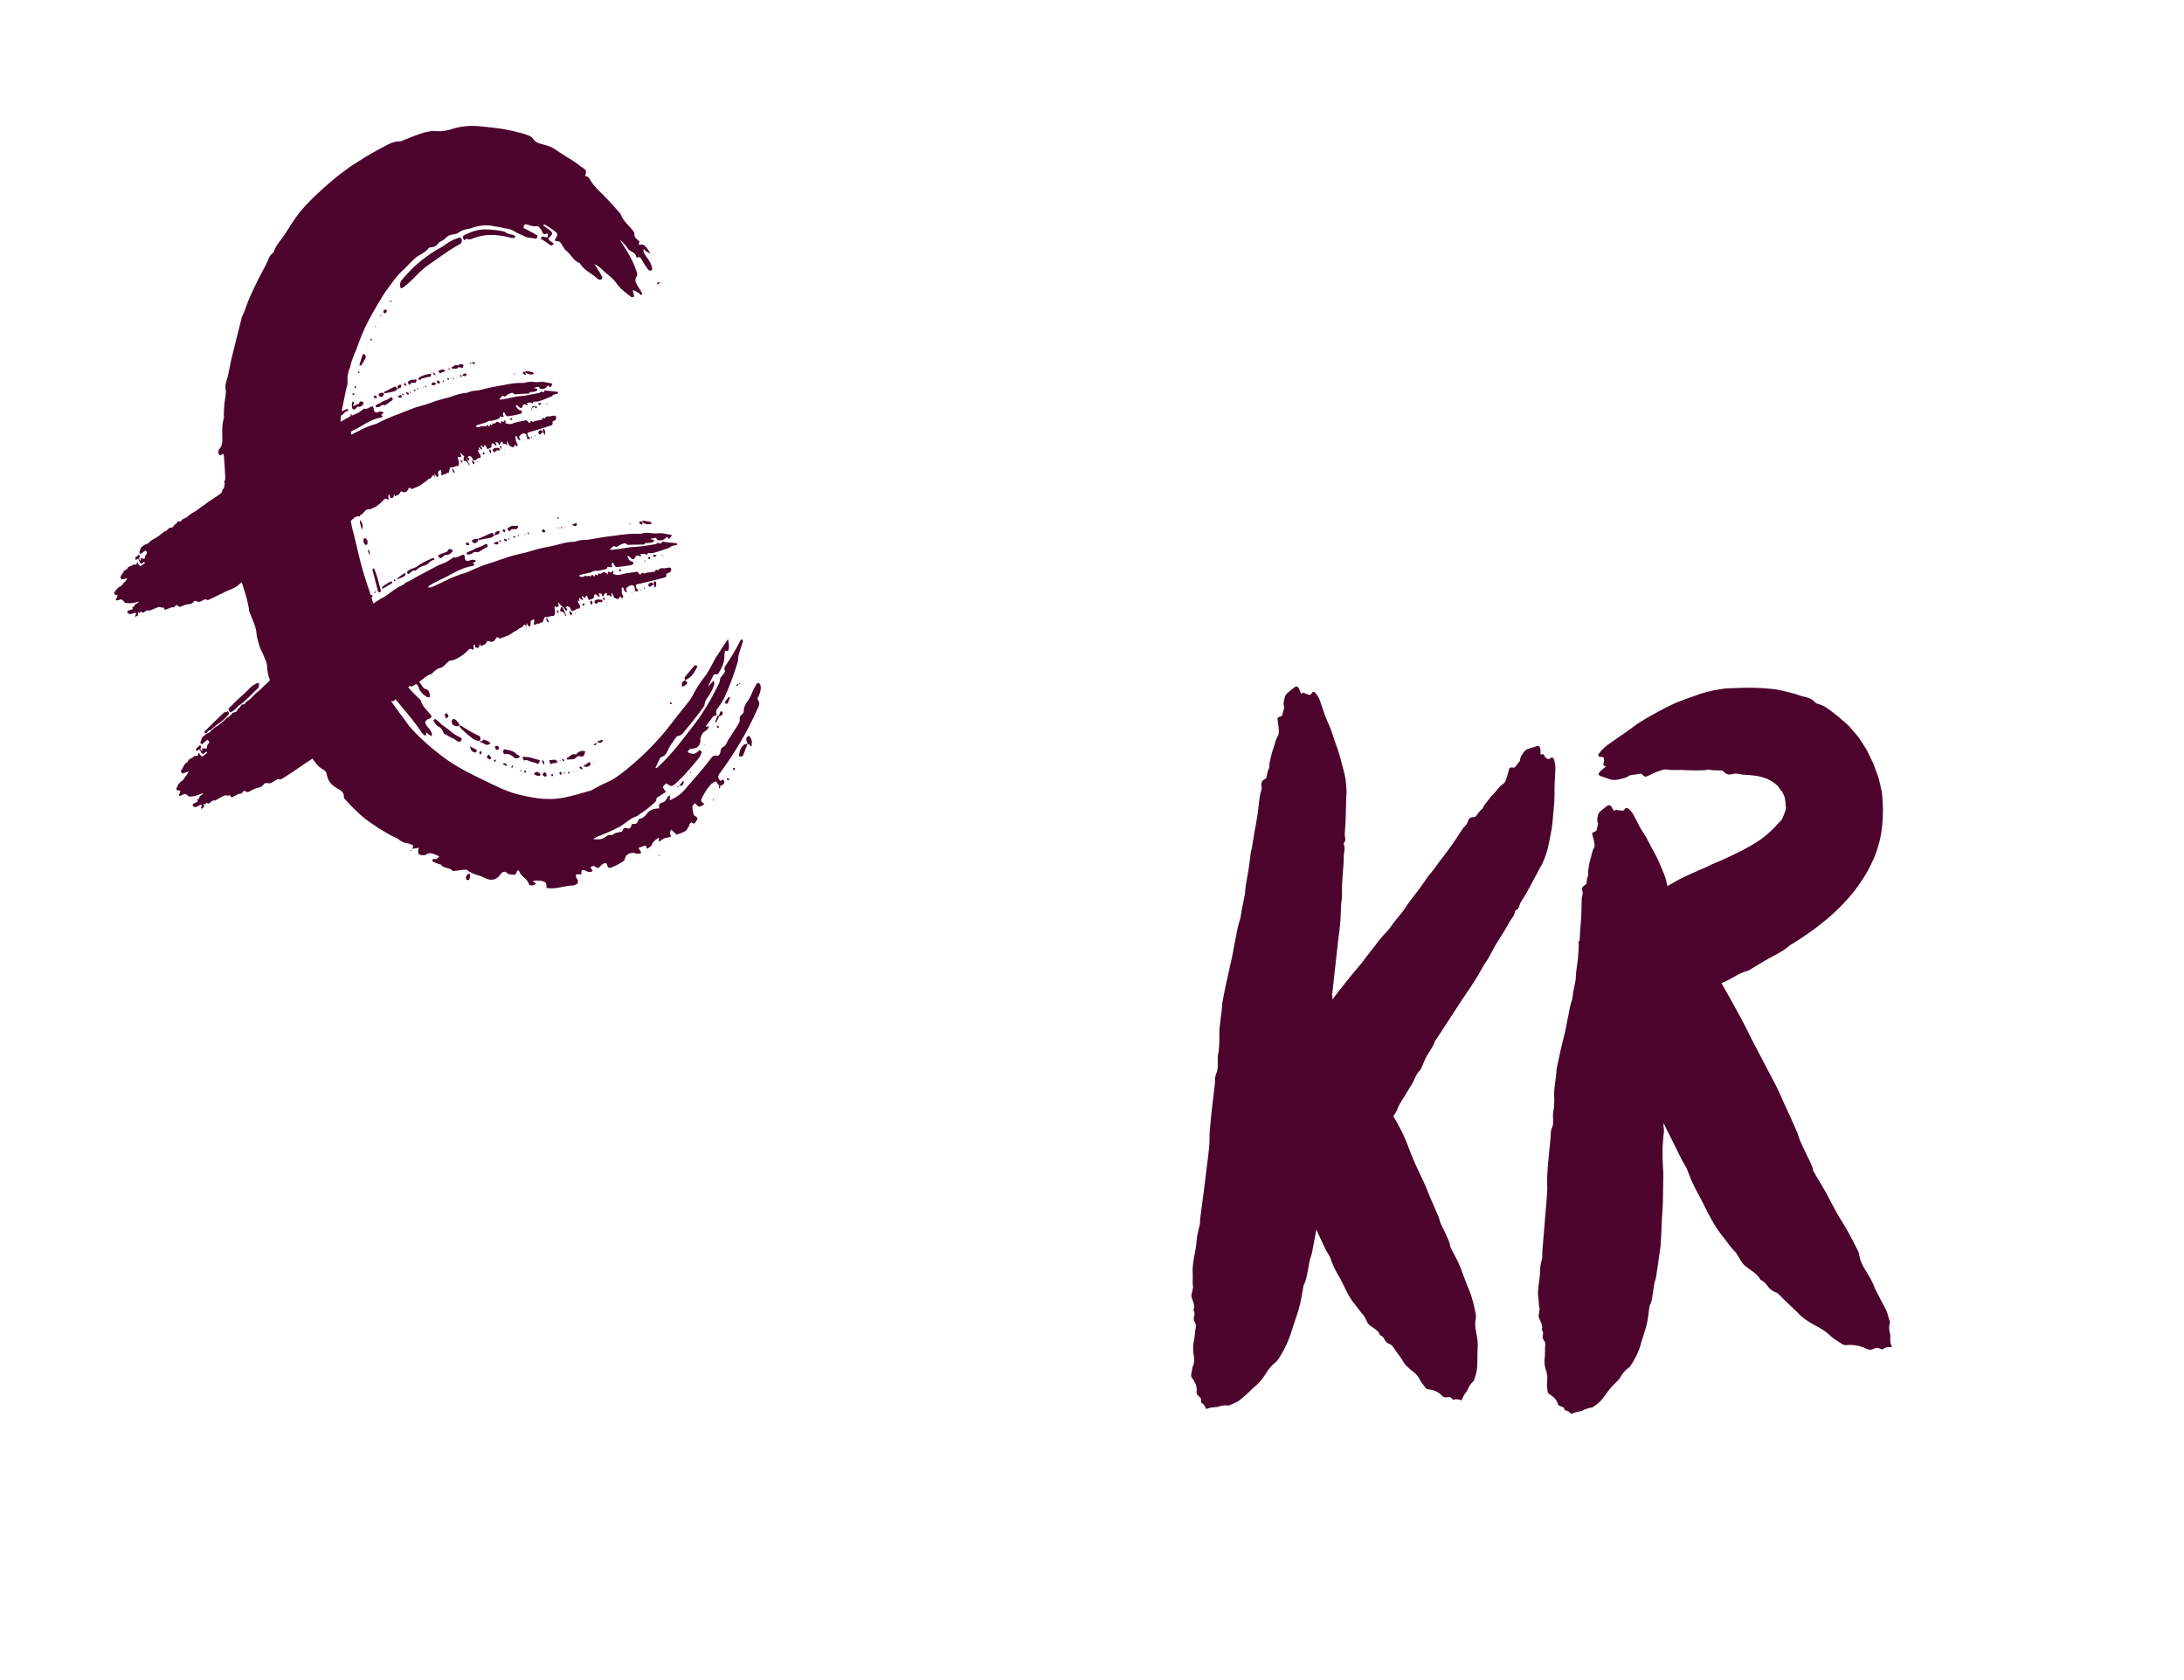
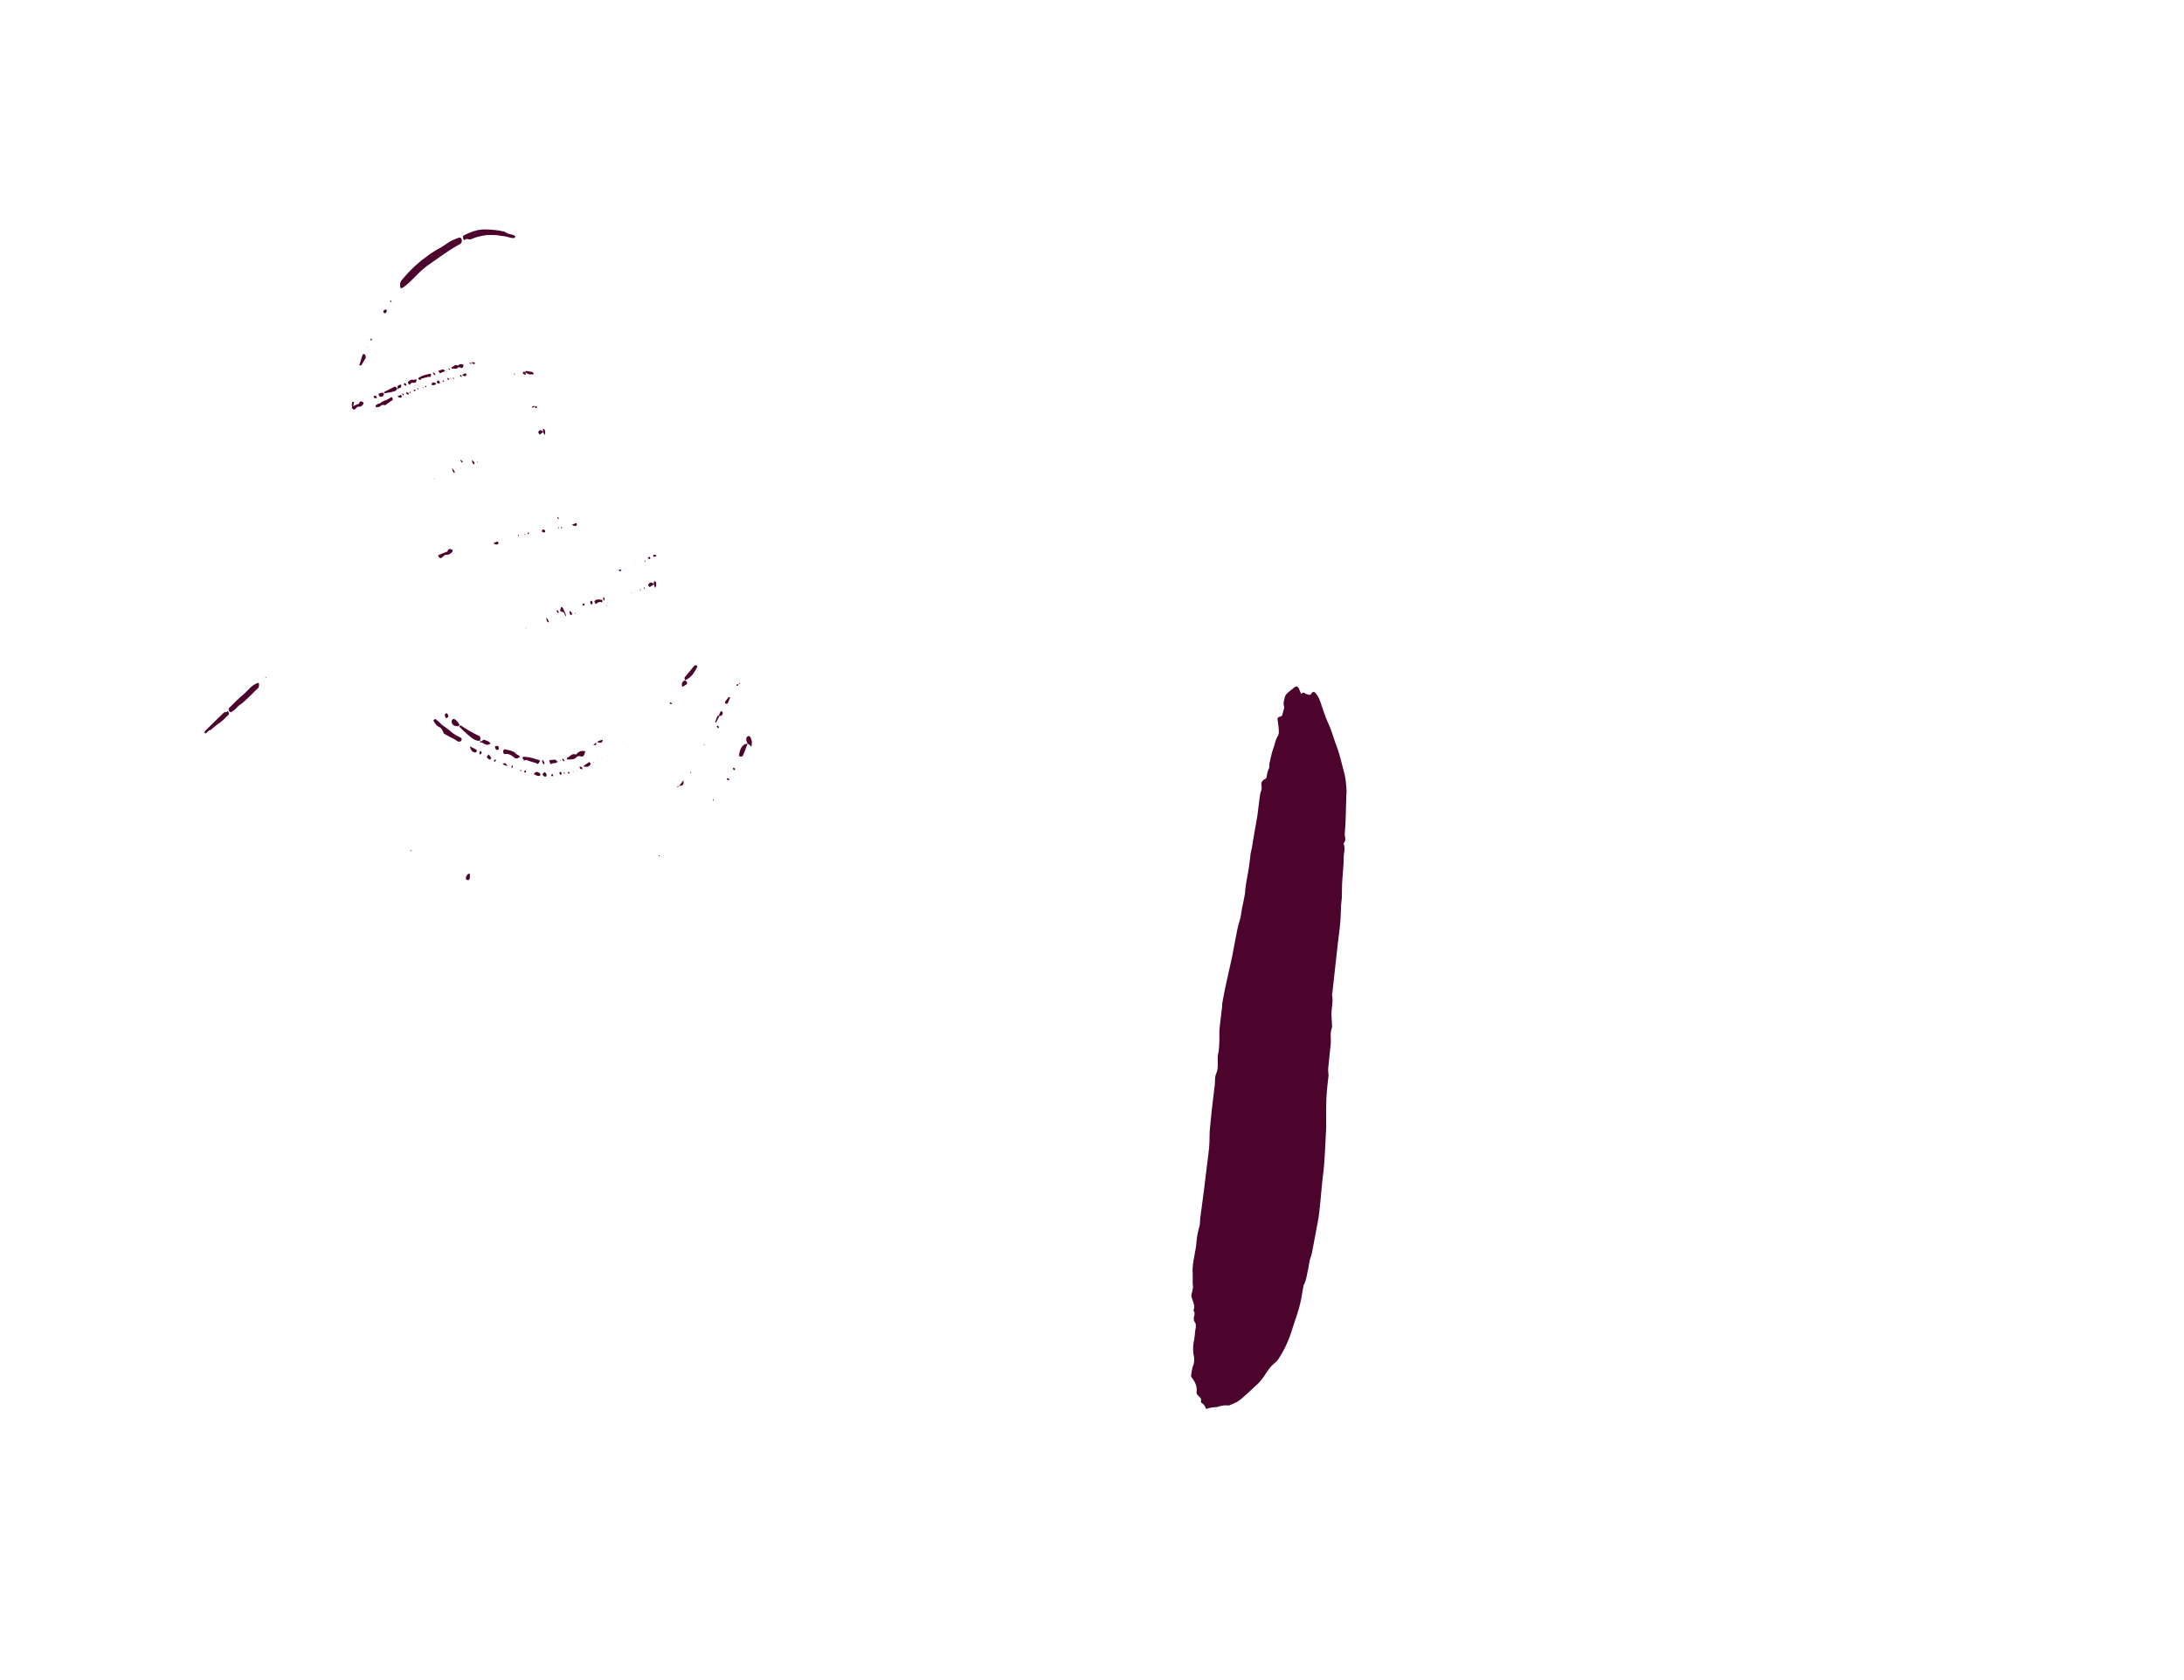
<svg xmlns="http://www.w3.org/2000/svg" fill="none" viewBox="0 0 91 70">
-   <path d="m21.38 22.407.109-.026c-.084-.072-.104-.037-.108.026m.883-4.302.034.04v.044c-.01-.011-.029-.028-.027-.036-.005-.018-.007-.048-.007-.048m-.413.221.01.015.003.026-.01-.015zm-.806 3.77.008.023c-.005.089-.063.038-.115-.002.022-.047.039-.108.107-.021m-.097.443-.009-.002h-.004l.004-.017zm.281-.034-.043-.043-.001.004c.002-.012.002-.034.008-.04.006-.008.027.013.027.013zm.057-.095.012.002-.002.012zm-.199.14c-.018.004-.041-.009-.062-.013l-.024-.095q.05.018.106.03c.033.088-.002.072-.02.077m1.05-4.367.04.055h-.004l-.006.028q-.02-.03-.035-.058zm-2.202 4.323.02-.007-.02.01-.001-.001c-.052.09-.11.157-.224.1-.012-.006-.029-.03-.043-.046 0-.022-.002-.052.007-.055a.4.4 0 0 1 .104-.047c.044-.009.09-.004.134-.008l.024.052zm.928.094-.051-.045h-.004c0-.022-.006-.057-.002-.056.017.003.035.02.062.033.002.035.003.07-.005.068m-1.173.45c-.057.049-.138.045-.21.06l-.004.004a.1.1 0 0 1-.028-.035l-.008-.045q.073-.038.152-.076c.03-.016.063-.013.088-.03a1 1 0 0 1 .283-.131c.104-.027.194-.09.292-.135.01-.006.032.011.042.026.027.04.02.068.014.084a.1.1 0 0 1-.034.036c-.028.016-.06.022-.084.039l-.016.01q-.125.079-.258.158c-.09-.023-.166-.025-.23.035m.941-.865c.056-.027.104-.074.185-.053l.004.005c-.014.109-.03.123-.168.155l-.007-.009c-.004.037-.024.032-.048.006l.027-.033.007.008c-.003-.03-.01-.077 0-.08m-1.106.43c.025.048.04.098.014.102l.001-.004c-.036.01-.072-.002-.11-.005-.036-.075-.014-.084 0-.09.028-.008.065 0 .095-.003m.636-3.769c.004-.004.025.022.025.022 0 .017.01.053.006.053a.3.3 0 0 1-.076.018c-.002-.077.021-.085.044-.093m-4.414-5.385-.022-.017.026-.004zm.141-.319c0 .018-.004.042-.004.042l-.001.005s-.02-.013-.031-.015q-.001-.026.004-.042s.02.008.032.01m6.954 3.731-.008-.002.003.005-.026-.018c.006-.007.006-.007.014-.006.004.001.01.011.017.021m-.089-.048.001.002q.007-.012.01-.012c.012.006.026.022.04.037q-.014.005-.027.004c-.003-.001-.018-.023-.023-.03l-.001.003zm-7.142-3.198.007-.033c0-.005.016.003.024.005l-.006.033c-.001.004-.017-.004-.025-.006m-.844 2.825c0 .004-.039 0-.069.003v.004q-.009-.035-.006-.06c.006-.008.04-.006.057-.006.005.018.021.042.018.059m.078-.301-.045.03.001-.005c-.012-.024-.029-.049-.033-.07-.003-.006.027-.008.045-.013.014.02.032.058.032.058m6.381 1.312a.1.1 0 0 1-.02-.026h.004l.008.002.026.019c.03-.016.057-.027.095-.046-.01.11-.01.114-.095.046q-.007.006-.018.005m.183 4.451c.05.01.092-.007.14-.01l-.001.004c.013-.002.03.001.051.019-.024.076-.06.129-.123.125-.089-.005-.18-.02-.23.082-.007.012-.052-.019-.052-.019a.13.13 0 0 1-.04-.085c0-.013.006-.024.01-.028.078-.044.146-.107.245-.088m.09-4.53-.021-.004-.006-.014.02.004zm.333-.293-.002.008-.004-.004-.01-.015.002-.009zm.642-.214-.043-.047c.003-.012 0-.038.008-.037a.3.3 0 0 1 .097.007l.022.039c-.028.011-.053.032-.084.038m-.299.21c.002.01-.023-.013-.023-.013h-.005l-.013-.063.03.018c.005.023.014.042.01.058m-1.705 1.74c0 .025-.012.04-.016.06-.02-.012-.039-.02-.045-.034-.011-.028-.028-.07-.025-.086 0-.026.015-.036.03-.041a.1.1 0 0 1 .039.038c.009.018.02.05.017.063m-4.784 5.808-.006.002q-.028.073-.097.08c.009-.02.012-.036.022-.043.018-.012.04-.02.075-.037l.001-.003zm.153.048-.047-.005-.004.003a.2.2 0 0 1-.035-.041l-.234-.904c-.004-.005.011-.014.064-.064.145.325.198.635.294.946.005.018-.025.042-.038.065m-.843-2.931c-.005-.022.013-.045.018-.07.095.123.13.245.064.386-.026-.104-.06-.213-.082-.316m.143.804c.011-.037.015-.079.028-.119a.2.2 0 0 1 .061-.01c.098.072.113.165.067.267 0 .004-.02.013-.028.011-.02-.004-.055-.002-.062-.012-.025-.044-.043-.086-.066-.137m.249.401c.013.04.02.09.037.178l.003.005a.33.33 0 0 1-.091-.25c.02.03.047.044.05.067m1.466.929.002-.002-.004-.005.013.003a.1.1 0 0 1 .029.027c.005.014.009.04.008.044-.023.03-.046.06-.08.074-.08.044-.168.074-.257.111l-.01-.04q.15-.109.299-.212m-.897.64c-.005 0-.011-.01-.047-.043.122-.121.259-.184.386-.261.009-.003.026.018.042.025 0 .018.007.027.006.032-.002.012-.005.024-.01.027zm.53-.339-.038.04c-.005.003-.024-.03-.038-.047.012-.014.023-.03.038-.039.004 0 .017.02.038.046m11.101-1.027-.024-.03c.006-.008.007-.017.016-.015l.038.042q-.013.005-.03.003m-.949-1.355-.004-.001c.019-.073.055-.105.126-.052.022.082.014.123-.029.101-.032-.01-.062-.03-.093-.048m1.018 1.373-.008-.002-.027-.018q.007-.006.019-.005c.004 0 .01.015.016.025m-10.678.709c-.006-.01-.012-.045-.012-.045l.003.005a.14.14 0 0 1 .02-.056c.025-.016.052-.024.076-.036l-.006-.014c.118-.054.251-.078.353-.16.122-.096.258-.155.391-.222.077-.04.156-.072.236-.107a.1.1 0 0 1 .04.008c.005 0 .02.03.022.043-.002.012-.002.034-.006.033-.137-.002-.21.125-.312.19-.03.02-.057.027-.09.038a.8.8 0 0 0-.35.195c-.012.01-.027.025-.044.021-.094-.023-.152.034-.211.095-.023.026-.054.032-.082.044a.1.1 0 0 1-.028-.032m9.255-2.094c.002-.005.024.013.024.013l-.001.004c.005.018.005.04.009.061-.013-.02-.028-.03-.03-.04-.006-.014-.002-.034-.001-.039m.913.016-.007.033c-.117.007-.229.031-.38-.093.013-.019.016-.057.033-.053q.154.02.313.054h.001c.009.002.027.035.04.06m.252-10.026c.024-.013.05-.016.095-.029v.005l-.047.084c-.02-.004-.051-.001-.066-.013-.003-.005.009-.045.018-.048m-6.365 7.008c-.002-.01-.008-.023-.008-.023 0-.004.008.002.012.002l.008.023c0 .005-.008-.001-.012-.002m-.02.12-.013-.02c.005-.003.007-.011.01-.01l.027.04zm-.484-.169c.039-.066.098-.08.17-.074v-.004l.114.01c.024.09.007.113-.021.103-.087-.035-.132.016-.177.072q-.01.01-.033-.007a.2.2 0 0 1-.044-.06.1.1 0 0 1-.009-.04m.368-.085c.005.018 0 .047 0 .047l-.005-.001c-.011-.007-.02-.004-.027-.014-.009-.02-.024-.048-.03-.066 0-.017.003-.034.009-.041.006-.008.02.004.033.006.008.023.015.05.02.069m-5.945-3.105-.022-.017v-.004q-.006-.039-.006-.074a1 1 0 0 1 .065.081c.003.005-.024.012-.037.014" fill="#4c042d" />
-   <path d="M20.474 22.208c.038-.018.076.007.12.084l-.004.004c-.046.08-.116.105-.191.12q-.222.044-.449.081l-.02-.05z" fill="#4c042d" />
-   <path d="M19.557 19.395c-.014-.015-.038-.046-.038-.046-.038-.089-.071-.117-.108-.124-.025-.005-.055-.024-.099-.041.008-.063.008-.106.016-.143q.008-.03.039-.01c-.047-.04-.093-.069-.144-.13q-.064-.085-.024.033c.02.051.03.083.012.092-.024.013-.042.039-.077.02-.064-.044-.066.012-.04.098.065.227.02.278-.07.278-.05-.002-.087.03-.132.041-.023.009-.048.008-.07.012-.022 0-.053-.019-.06 0-.029.055-.04.13-.057.195-.002.012-.003.038-.011.036-.086-.042-.092.093-.183.037-.004-.001-.008.02-.008.02-.03.015-.054.031-.083.047a.1.1 0 0 1-.028-.031.1.1 0 0 1-.012-.046c.004-.02.018-.026.015-.052-.003-.027-.02-.073-.03-.109-.036.024-.082.036-.106.085l.03.058-.035-.046-.007.025c.04.123.005.146-.016.185-.002.008-.031-.015-.049-.035-.02-.026-.046-.07-.069-.104q-.002.083-.009.152c-.019-.055-.042-.11-.067-.09-.017.018-.04.03-.046.06a.12.12 0 0 1-.093.079c-.04.005-.066.047-.096.07-.061.049-.125.091-.185.135-.055.036-.102.078-.158.105-.095.046-.192.082-.29.122-.008-.002-.018.005-.033-.006-.09-.087-.106-.026-.135.032-.05.098-.119.144-.24.085-.055-.024-.078.006-.095.05-.037.095-.121.091-.182.139-.02.017-.051-.045-.075-.097.009.17-.05.205-.162.144l-.013-.106c-.04.005-.068.02-.048.11.02.095-.008.106-.05.08-.083-.055-.117-.01-.161.037-.143.155-.3.278-.485.348a.34.34 0 0 1-.157.037c-.064-.004-.106.056-.152.094-.036.031-.063.081-.103.108-.024.016-.053.032-.078.048l-.006.03c0 .003-.016.017-.024.015l-.062-.012q-.008.006-.014.006c-.1.01-.169.095-.245.156l-.032.028q.03.198.08.393c.134.507.243 1.034.386 1.56.104.375.238.753.362 1.138.018-.005.03-.002.056.003.004 0 .014.015.013.02 0 .017.009.04.008.044a.4.4 0 0 1-.04.052q.011.044.028.09.024.072.04.146.064-.039.122-.078.093-.051.18-.11c-.002-.009.045-.03.074-.045l-.002.008q.045-.023.083-.048c.182-.117.355-.258.537-.376.115-.08.256-.103.353-.22.231-.087.432-.235.655-.344l.643-.343c.128-.064.26-.106.388-.166.09-.046.171-.107.26-.162.024-.017.042-.043.071-.037.133.022.22-.055.327-.093a.3.3 0 0 1 .064-.022c.032-.007.054.032.062.098 0 .026-.006.05.003.07.01.031.04.08.048.082.054.006.108.017.146-.005a.34.34 0 0 1 .227-.02c.008.003.017.021.042.048l-.003.001-.133.079c.03.023.045.03.068.047-.004.017-.004.038-.009.041-.033.015-.062.035-.098.04-.33.051-.622.207-.911.362l-.024.013c-.265.148-.544.259-.807.416-.035.023-.063.06-.095.088.107.022.191-.013.276-.052l.659-.317c.15-.065.302-.12.454-.175.092-.033.19-.048.275-.09.326-.15.653-.29.995-.392.266-.088.519-.175.785-.263.214-.064.44-.108.657-.164.186-.048.365-.11.55-.155.202-.05.406-.086.607-.127.036-.01.068-.016.1-.027.243-.062.48-.13.737-.135.027-.003.048-.003.071-.011.144-.057.304-.064.468-.07l.012.003c.204-.036.408-.068.62-.107.2-.029.405-.052.608-.08q.27-.038.543-.062c.126-.01.258-.004.386-.004.035-.002.073.001.105-.01.136-.036.281-.037.44-.014.129.017.248-.002.372-.002a1 1 0 0 1 .138.018c.103.021.207.033.32.065-.042.064-.076.147-.15.15-.003-.001-.025-.044-.047-.083-.02.018-.053.032-.076.058-.077.087-.19.095-.304.089-.012-.003-.036-.016-.041-.03-.047-.09-.072-.07-.094-.066a1.3 1.3 0 0 0-.197.042c.044.013.093.027.167.042-.017.044-.018.07-.032.075a1 1 0 0 1-.163.045c-.075.01-.167-.021-.22.054-.013.019-.034.015-.055.015l-.417.006q-.084.001-.164.01c-.044.004-.09-.018-.148-.072-.04.009-.084.013-.121.027-.047.02-.098.036-.142.066-.055.04-.103.086-.191.034-.015-.011-.037-.007-.037-.007l-.15.128c.01.01.024.03.028.032.096-.011.197-.021.289-.033l.503-.075c.132-.016.273-.017.41-.033.127-.017.245-.032.369-.05.101-.014.2-.037.3-.047.045-.008.069-.064.11-.055.05.01.096.032.137.019.005-.068.04-.074.078-.066l.33.04.223.02c.033.064.017.07.003.076h-.002c-.018.006-.039.005-.057.01-.086.022-.176.025-.242.098-.012.014-.034.018-.052.023-.189.066-.377.13-.567.182a.6.6 0 0 1-.248.02c-.046-.006-.057.048-.075.095-.021-.02-.053-.057-.07-.06-.072-.002-.142.005-.215.008l.012.028q.01.007.015.007c.02.012.035.041.02.047-.026.007-.062.013-.096-.007-.066-.034-.107-.004-.143.032-.012.015-.013.04-.024.055-.043.064-.098.083-.19-.017-.056-.062-.099-.084-.12-.037.084.197.156.203.223.208.04.076.025.09.01.105a.15.15 0 0 1-.073.037q-.174.03-.353.057-.071.006-.15.017c-.034.002-.07.012-.107.005-.059-.008-.073-.023-.144-.18q-.096.008-.04.194l-.193-.017c-.014.027-.018.07-.037.078-.065.026-.131.038-.199.055-.04.009-.084.013-.124.022-.018.005-.034.019-.055.015-.137-.04-.228.052-.344.076a11 11 0 0 0-.345.077.16.16 0 0 0-.089.055c.075.036.15.064.205.024.035-.023.067-.056.129 0 .036-.053.102-.018.16-.007.016.003.025-.02.03-.041q.014-.05.067.005c.045.052.072.044.08-.014.007-.037.017-.044.046-.02.05.043.052.04.092-.038l.002-.004q.003-.014.016-.014c.073.04.115.002.161-.036.056-.04.136.006.224.08-.02-.112.03-.124.063-.1.075.054.09-.024.132-.042l.037.008-.023.115c.12.045.224.058.325.026.2-.058.417-.075.626-.114.04-.005.073-.02.134.082.013.02.037.025.05.028.048-.004.048-.11.127-.056.052.036.091-.008.14-.015a9 9 0 0 1 .29-.04c.026-.004.058-.01.069-.043.018-.051.051-.045.095-.027.016.007.037.007.045-.009.062-.12.196-.042.288-.075.056-.019.124-.018.189-.022.008.002.03.023.039.042.005.018.01.054.008.066a.2.2 0 0 1-.05.08c-.036.027-.076.036-.114.054-.015.01-.044.008-.042.039.01.143-.06.13-.114.144-.214.06-.43.111-.641.163l-.472.111c-.045.012-.056.066-.018.176.001-.004.01-.002.01-.002.01.006.026.018.038.02.004.023.015.05.012.067-.009.067-.057.027-.099.002l-.007.037c0 .004-.009.002-.017 0-.002-.012-.008-.026-.006-.035.002-.008.016-.014.016-.014l-.035-.17a.16.16 0 0 0-.165-.032.37.37 0 0 0-.163.108c-.037.036.006.1.03.177l-.093-.03-.028-.054-.048-.125c-.019.01-.048.008-.054.036-.007.054-.003.123 0 .192v.001c0 .017.015.055.028.074.037.072.034.106.014.123-.016.014-.028.033-.049.029a1 1 0 0 1-.044-.078l-.018.008.005.037-.025-.029-.004.002c-.05.118-.05.118-.226.036q-.039-.094-.088-.202c-.046.017-.003.124-.012.169-.042-.026-.078-.059-.111-.065-.028-.01-.053.006-.093.011-.002-.052 0-.081 0-.107-.049.012-.103.005-.12.088-.008.04-.05.032-.069.046-.03-.04-.003-.09-.047-.108l-.103-.02a.1.1 0 0 1 .007.03q.066.159-.022.112c-.045-.056-.081-.09-.124-.09-.038.002-.06.023-.058.096a.07.07 0 0 1-.03.063 1 1 0 0 1-.154.067q-.041.018-.076-.092c-.026-.082-.05-.087-.071-.07-.012.015-.027.029-.033.058-.01.053-.036.03-.077-.024-.017-.02-.038-.025-.052-.02-.014.007-.019.031.011.076.044.06.028.074.006.078-.027.003-.059-.029-.095-.062-.033-.028-.069-.04-.035.07.015.05-.014.027-.03.024-.016-.007-.044 0-.044 0l.036.101.03.045c.04.072.047.125.025.15-.007.012-.014.028-.027.025-.125-.012-.191.125-.327.097-.021-.043-.039-.106-.063-.136a.12.12 0 0 0-.08-.05.12.12 0 0 0-.103.047l.074.058c-.01.07-.047.106-.076.057-.089-.154-.173-.163-.26-.283-.04-.06-.054-.05-.032.032.012.05.017.085-.002.094-.028.012-.055.04-.089.017-.067-.048-.079.01-.062.098.043.232-.015.289-.112.282-.055-.002-.104.026-.153.038-.023.008-.053.006-.08.01-.025-.001-.055-.02-.068-.001-.03.054-.056.12-.081.184l-.005.013c-.007.011-.008.037-.02.034-.089-.048-.113.093-.208.031-.007-.005-.012.02-.012.02l-.095.045c-.005.003-.022-.018-.027-.032-.011-.01-.015-.037-.013-.045.004-.02.022-.025.023-.051.002-.03-.011-.07-.016-.11-.048.029-.106.035-.136.098q.008.021.018.04l-.022-.03-.004.013c.03.126-.009.148-.038.185-.006.012-.035-.016-.052-.036a.6.6 0 0 1-.064-.107l-.032.156c-.019-.055-.037-.114-.066-.095a.16.16 0 0 0-.059.057.14.14 0 0 1-.11.08c-.044.01-.074.05-.113.073l-.22.135c-.063.04-.118.08-.184.109-.108.047-.217.08-.329.123-.012-.003-.022.004-.037-.008-.09-.086-.115-.023-.152.034-.058.096-.14.147-.266.088-.06-.025-.086.004-.109.051-.045.098-.139.096-.209.147-.024.016-.055-.046-.079-.098 0 .176-.063.21-.184.152-.001-.039-.004-.065-.009-.109-.04.01-.073.024-.057.117.015.097-.013.109-.06.082-.09-.056-.131-.005-.179.042a1.6 1.6 0 0 1-.538.376c-.055.019-.107.043-.17.043-.073-.002-.116.062-.167.103-.04.03-.073.084-.113.115a.5.5 0 0 1-.2.105c-.112.02-.181.11-.264.179-.025.02-.044.051-.076.062-.179.058-.316.189-.467.3-.01.01-.035.023-.035.023l.11.155c.044.06.076.14.18.152.127.05.155.168.156.33-.052.003-.088.013-.103.006-.172-.103-.307-.22-.364-.407a.3.3 0 0 0-.108-.146l-.148.099c-.01.006-.02.013-.032.01-.068-.026-.109-.013-.145.018l.03.045c.112.143.253.273.392.413.035.037.09.065.105.119a.8.8 0 0 0 .166.303c.072.087.171.193.209.239.02.025.045.052.06.08.023.04-.012.088-.093.127-.029.016-.063.014-.084.035-.031.028-.082.086-.08.1a.44.44 0 0 0 .097.199.7.7 0 0 1 .187.307c.002.013-.012.04-.03.084-.071-.049-.13-.099-.209-.153l-.01.118c-.026-.001-.05.007-.06 0-.048-.039-.093-.074-.126-.123a10 10 0 0 0-.24-.343 16 16 0 0 0-.33-.418q-.26-.313-.526-.628-.044.125-.182.075c.15.21.3.424.467.642.121.161.235.342.372.494.41.455.88.861 1.41 1.254.414.302.882.554 1.373.794q.304.145.613.298c.199.095.443.204.61.268.313.126.63.19.942.253q.505.106 1.028.081l.17-.016h.005c.418-.058.83-.19 1.283-.313.04-.013.086-.026.12-.049.253-.15.531-.275.815-.41.005-.004.014-.006.019-.01.353-.224.687-.5 1.02-.793.316-.28.627-.59.92-.92.264-.29.506-.606.75-.925.168-.215.347-.428.516-.65a1.4 1.4 0 0 0 .13-.197c.142-.289.32-.557.524-.825.169-.223.283-.474.417-.717.048-.089.111-.17.162-.254.125-.194.245-.388.383-.583.019.162.074.336 0 .488-.006.012-.068 0-.128 0-.01.067-.025.145-.024.227.002.266-.112.495-.25.716-.013.019-.052.045-.073.041-.131-.026-.143.053-.165.1-.075.139-.135.285-.201.426l.238-.269c.015.093.037.132.028.16a2 2 0 0 1-.164.37c-.084.163-.23.288-.242.482-.005.046-.038.082-.063.12q-.28.387-.578.75c-.08.1-.162.19-.238.29a.36.36 0 0 1-.27.148c-.053.074-.116.152-.166.232-.067.098-.138.199-.19.308-.062.138-.124.275-.288.328-.027.008-.052.024-.061.048q-.091.197-.189.393l-.002.005c.02.005.052.02.057.012a7 7 0 0 0 .47-.467c.267-.285.51-.596.751-.907.192-.249.39-.496.572-.76.163-.236.316-.488.461-.742.11-.21.221-.418.332-.632.049-.093.033-.207.087-.282.063-.081.141-.151.174-.248-.055-.092-.023-.167.026-.239a9 9 0 0 0 .391-.628c.085-.146.163-.301.24-.449.101.008.088.052.081.085-.009.046-.035.092-.044.137-.06.21-.155.41-.154.637 0 .047-.023.094-.036.138-.146.472-.315.935-.516 1.383-.083.18-.19.352-.316.507-.068.084-.04.176-.029.272-.05.016-.119.019-.142.049-.112.131-.2.272-.304.406.019.012.03.023.034.023.012.003.019-.009.028-.011.03-.02.079-.01.06.025a.4.4 0 0 1-.15.167c-.125.069-.16.182-.197.299-.011.036.005.082-.002.119-.02.163-.1.288-.306.307-.126.01-.206.045-.215.154.246.14.368.022.48-.088.108.039.093.091.076.135a.6.6 0 0 1-.091.179q-.278.354-.583.684c-.079.095-.173.18-.263.268-.064.06-.124.125-.194.176-.11.076-.137.067-.33-.058-.173.154-.172.15-.007.354q-.195.127-.388.248c-.016.057-.017.13-.055.165q-.187.18-.396.336l-.26.183c-.04.026-.074.07-.12.083-.296.095-.497.329-.764.464q-.403.208-.823.366a.7.7 0 0 0-.226.126h.004c.168.013.343.026.482-.078.09-.06.176-.128.31-.088.097-.105.24-.11.375-.143.032-.011.053-.054.073-.089.03-.066.077-.087.153-.059.104.038.168-.005.188-.103.012-.062.042-.082.105-.078.113.006.115.002.203-.167l.003-.006c.008-.02.021-.043.039-.043.166-.019.246-.14.341-.253.113-.132.287-.17.48-.174-.065-.146.038-.228.113-.243.16-.028.176-.17.253-.257.012-.015.034-.02.078-.045l-.012.208c.253-.108.467-.258.645-.466.359-.421.726-.823 1.058-1.262.06-.082.11-.166.27-.126.028.006.073-.028.096-.057.075-.097.012-.25.172-.326.108-.047.138-.195.205-.293.14-.211.272-.42.406-.638.037-.057.073-.13.065-.197-.013-.11.034-.172.111-.234a.14.14 0 0 0 .055-.105c-.011-.285.23-.463.317-.707.06-.15.14-.293.216-.437.008-.02.06-.04.084-.034.029.006.069.043.073.066a.5.5 0 0 1 .012.216c-.018.112-.064.214-.099.323l.006-.072c-.014.05-.053.114-.026.15.132.176.023.313-.038.446q-.36.808-.827 1.564-.341.555-.735 1.086c-.071.098-.065.197.056.298.006-.007.007-.015.017-.022q.04-.018.082-.043c.02.03.048.056.051.083.014.123-.09.153-.18.19.006.019.014.042.01.063-.008.015-.026.024-.038.039-.006-.014-.023-.035-.02-.047 0-.021.023-.055.023-.055a5 5 0 0 1-.141-.191c-.155.046-.237.154-.321.257-.11.14-.197.299-.277.462-.064.125.043.15.116.234h-.002a4 4 0 0 1-.195.106c-.031-.015-.057-.016-.075-.032a2 2 0 0 1-.13-.12c-.035.048-.096.096-.099.15-.002.099.027.208.049.315a.16.16 0 0 0 .074.079c.098.045.099.105.055.173-.03.046-.058.1-.103.13-.019.009-.079-.033-.118-.054l-.092.097-.001.004.02.069-.003-.001-.039-.006c-.075.205-.12.222-.498.357-.073-.066-.14-.131-.22-.203-.109.09-.013.212-.03.298-.1.023-.19.026-.269.058-.07.029-.127.081-.226.147.005-.093.005-.136.01-.182-.115.084-.242.144-.3.304-.024.077-.13.115-.187.164-.077-.024.004-.15-.105-.12-.085.022-.168.052-.25.079.003.026 0 .038.007.048.13.185.129.189-.097.204-.103-.042-.19-.056-.297-.013-.108.047-.165.096-.188.215-.011.054-.06.104-.108.133a3 3 0 0 1-.472.24c-.08.03-.138.002-.16-.097-.03-.113-.1-.106-.163-.063a.6.6 0 0 0-.134.11c-.07.09-.13.069-.21.005-.03-.027-.09-.022-.128-.008-.046.017-.08.057-.022.111.083.077.03.105-.033.122-.084.017-.158-.023-.236-.06-.07-.031-.168-.038-.151.115.006.074-.065.043-.108.043-.041-.004-.083.01-.126.01.009.044.011.096.024.14.004.023.03.037.043.06.048.105.029.178-.065.22a.3.3 0 0 1-.106.038c-.368-.001-.725.176-1.116.098-.009-.062.009-.149-.028-.199s-.121-.08-.187-.093a1 1 0 0 0-.362.009c.049.035.097.075.145.11-.113.076-.276.1-.3.022-.071-.242-.304-.297-.39-.507-.04-.098-.084-.098-.126.01-.027.067-.058.116-.12.104-.087-.013-.196-.005-.257-.06-.119-.114-.215-.065-.291.04-.197.277-.435.268-.683.137-.134-.074-.312-.105-.43-.159-.068-.026-.125-.059-.188-.088-.05-.032-.094-.088-.145-.085-.151.004-.303.038-.46.049-.03.002-.076.019-.09.003-.131-.159-.377-.088-.494-.27-.006-.014-.059-.007-.059-.007a4 4 0 0 1-.277-.112c-.012-.006-.017-.042-.013-.062.007-.016.034-.045.048-.046.039-.005.082.016.12-.002.043-.021.082-.07.124-.108-.138-.05-.263-.128-.417-.135l-.032.067-.005.003v-.07h-.024c-.117.136-.24.086-.355.063-.029-.006-.051-.066-.051-.11-.002-.055.015-.116.026-.174-.11.017-.202.028-.295.044.054-.058.105-.12.011-.165a.8.8 0 0 0-.208-.071.66.66 0 0 1-.342-.154c-.096-.075-.222-.11-.333-.174a9 9 0 0 1-.638-.385c-.168-.12-.348-.228-.508-.367a8 8 0 0 1-.758-.747l-.005-.005c-.024-.025-.052-.055-.046-.083.017-.215-.14-.285-.278-.368-.216-.12-.39-.3-.433-.575-.018-.123-.103-.187-.2-.24-.177-.1-.28-.271-.402-.428-.117.092-.242.161-.372.25l-.183.127-.004.003c-.212.144-.42.286-.628.414-.068.042-.13.098-.231.065-.029-.006-.05.012-.07.025-.076.04-.146.095-.221.127a.25.25 0 0 1-.15.017c-.081-.02-.137.002-.178.058-.06.083-.148.116-.241.136-.098.019-.186.07-.275.112-.038.018-.07.046-.11.055-.026.004-.063.017-.1-.011-.08-.058-.106-.024-.133.012l-.003.003c-.028.033-.053.071-.096.071-.117.007-.196.08-.293.117-.041.013-.054.1-.159-.062-.002-.009-.019-.012-.02-.004-.007.054-.049.029-.082.022a.2.2 0 0 0-.13.013c-.128.06-.25.13-.37.2-.14-.032-.182.096-.283.127-.009.003-.043-.017-.043-.017-.066-.035-.069.042-.102.06-.03-.026-.073-.065-.057-.019.043.107.014.127-.016.147-.025.016-.049.029-.083.052q-.011-.093.04-.138c-.066-.052-.089-.026-.113-.014-.062.035-.115.084-.21.065-.013.002-.027-.01-.04-.012-.055-.088-.024-.095-.008-.109a.6.6 0 0 1 .148-.077l.003-.001c.026-.007.05-.013.016-.094-.006-.01-.003-.027.005-.025.092.032.065-.111.118-.139a.34.34 0 0 0 .13-.12c-.11.039-.208.083-.318.117-.072.02-.15.025-.228.03v.001a.14.14 0 0 1-.1-.037c-.093-.092-.135-.074-.177-.057s-.077.04-.119.058c-.014.005-.035.005-.058.01-.04-.077.004-.06.008-.08 0-.026.012-.04.016-.061l.017-.083-.135-.01c-.048-.082-.02-.09-.012-.109.022-.047.046-.102.075-.143.035-.045.066-.094.114-.119.091-.05.136-.165.208-.25a.4.4 0 0 0 .095-.173l-.052.024-.176.067c-.014.006-.047 0-.072-.048-.02-.03-.019-.077-.008-.088.094-.105.13-.303.273-.335.026-.153.16-.135.232-.219.04-.048.114-.037.174-.055q.022-.008.03-.045c.008-.084.01-.092.073-.003.057.08.093.096.117.08.065-.048.124-.104.19-.16-.046-.065-.05-.027-.065-.017-.033.02-.062.056-.1.07-.045.017-.076-.02-.149-.171-.06-.025-.072.041-.11.055-.004.003-.027-.014-.027-.014q-.013-.033-.021-.064l.003-.017.158-.148c.005-.003.024.01.03.02.01.014.022.042.022.046-.008.037-.024.073-.035.109.05.044.113.117.076-.02-.005-.013.019-.026.035-.022.03-.003.07.01.101.007h.004c.025.001.056.002.057-.026.003-.12.057-.156.096-.22.006-.008-.007-.053-.013-.063-.017-.025-.053-.058-.058-.055q-.098.078-.195.162c-.01.011-.022.026-.039.023-.009.002-.034-.024-.047-.044a.1.1 0 0 1-.012-.045c.041-.078.052-.195.12-.237.064-.04.111-.107.189-.13.076-.019.127-.098.188-.15.056-.045.11-.098.172-.133.146-.086.273-.206.4-.327a.5.5 0 0 1 .11-.076.5.5 0 0 0 .138-.135c.04-.052.116-.046.17-.078.034-.023.053-.075.077-.108.012-.02.032-.033.047-.047.017-.018.047-.02.054-.053q.034-.1.119-.1c.025 0 .057.011.066-.013.05-.118.16-.139.236-.214.1-.095.187-.206.297-.287.105-.078.2-.187.3-.283l.089-.076.127-.125c-.007-.027-.02-.05-.027-.078a1.8 1.8 0 0 1-.091-.485c-.003-.176-.096-.336-.157-.498-.048-.125-.12-.238-.159-.362-.053-.186-.115-.365-.127-.543-.015-.243-.139-.482-.227-.726-.027-.079-.072-.152-.082-.23-.05-.396-.183-.774-.303-1.162-.093.063-.176.153-.272.206-.124.066-.254.112-.38.168l-.148.074q-.257.127-.512.248c-.053.028-.103.065-.187.014-.023-.013-.039.001-.058.01-.06.026-.119.062-.183.083a.18.18 0 0 1-.127-.008c-.066-.035-.115-.023-.15.026-.053.07-.125.086-.207.091-.087.004-.162.04-.24.067-.033.011-.062.03-.098.037-.026.003-.057.01-.089-.027-.066-.073-.09-.04-.118-.006-.024.033-.052.066-.09.059-.104-.012-.177.054-.267.075-.036.01-.057.091-.142-.08-.004 0-.02-.012-.02-.004-.007.054-.043.017-.076.01a.17.17 0 0 0-.122-.007c-.125.044-.242.097-.363.146-.131-.052-.186.07-.283.084-.009.003-.038-.024-.038-.024-.063-.047-.07.029-.107.043-.024-.03-.061-.077-.05-.028.024.11-.007.127-.035.142h-.002a1 1 0 0 1-.085.04q.006-.09.06-.13c-.052-.057-.078-.037-.105-.03-.068.021-.128.06-.216.03-.012-.002-.027-.014-.038-.02-.037-.093-.011-.097.008-.106a.7.7 0 0 1 .151-.05c.027-.008.056-.002.032-.093-.006-.014-.004-.026.005-.025.084.047.079-.095.13-.115a.24.24 0 0 0 .134-.093c-.103.022-.207.049-.312.062a1 1 0 0 1-.22-.01.11.11 0 0 1-.089-.052c-.077-.105-.117-.096-.158-.087s-.081.022-.122.03c-.014.007-.034.002-.055-.002-.022-.081.015-.052.02-.073.003-.02.019-.034.023-.055a.3.3 0 0 0 .024-.077l-.121-.037c-.034-.088-.008-.087.004-.106.03-.041.056-.087.089-.123.037-.036.07-.076.117-.093.088-.033.143-.138.212-.206a.33.33 0 0 0 .103-.15q-.019.004-.045.012a2 2 0 0 1-.166.035c-.014.006-.04-.008-.06-.059-.011-.032-.011-.075 0-.085.09-.085.135-.269.265-.277.032-.14.149-.103.218-.17.037-.036.101-.014.155-.025q.02-.004.03-.041c.007-.08.008-.088.062.008.047.086.077.105.101.093.063-.035.12-.083.18-.127-.037-.071-.04-.033-.055-.028-.033.015-.056.049-.092.055-.04.009-.066-.03-.125-.188-.05-.032-.065.025-.097.036-.005.003-.022-.017-.022-.017a.4.4 0 0 1-.017-.068l.003-.012q.074-.063.148-.12c.004 0 .019.012.025.026.006.01.017.042.016.046l-.037.1c.041.05.093.134.065-.004-.005-.018.017-.023.03-.02.03.002.061.012.09.018.022 0 .054.01.055-.019.006-.114.058-.138.092-.2.006-.007-.003-.048-.01-.062-.012-.024-.042-.064-.047-.06-.063.038-.12.082-.18.126-.01.007-.016.018-.032.015-.009-.002-.024-.03-.037-.05l-.009-.045c.04-.069.054-.182.116-.212.057-.027.103-.087.17-.1.07-.006.118-.078.173-.118.05-.037.101-.079.158-.106.133-.063.251-.164.37-.26a.3.3 0 0 1 .101-.06.35.35 0 0 0 .134-.111c.042-.043.112-.025.16-.05.032-.014.05-.062.077-.091.012-.015.031-.024.046-.034.015-.014.042-.017.052-.045q.032-.094.113-.076c.021.004.052.02.06 0 .056-.11.163-.11.24-.167.1-.074.195-.166.309-.22.1-.05.193-.133.288-.2l.084-.056q.083-.06.161-.122.075-.054.148-.102h.001l.331-.221.13-.094.002-.007a1 1 0 0 1 .048-.133l-.027-.035c.004.005.016.007.019.012s.01.015.008.023c.018-.026.053-.05.058-.078q.009-.093.028-.178c-.008-.007-.014-.017-.014-.02a.1.1 0 0 1-.008-.045c.005-.025.026-.063.026-.063l.008.001c.006-.05.012-.1.008-.148-.011-.285-.034-.577-.054-.863-.002-.03-.014-.059-.023-.099l-.146.07c-.02-.035-.059-.072-.06-.107-.004-.048 0-.111.034-.151.145-.169.132-.36.127-.549-.002-.245-.009-.49.06-.729.02-.06 0-.128.005-.192.006-.14.009-.28.024-.419.017-.215.086-.41.047-.641-.024-.168.051-.34.095-.508l.015-.065.122-.61.151-.603c.09-.367.186-.738.281-1.126.026-.11.085-.21.127-.313.072-.19.133-.384.216-.565q.26-.595.567-1.162.069-.129.134-.265c.072-.148.115-.32.256-.424.02-.013.04-.03.044-.05.092-.286.305-.496.465-.738.21-.322.406-.66.665-.968.322-.39.71-.744 1.11-1.1.17-.142.331-.286.508-.421.161-.118.317-.237.482-.354l.526-.336c.262-.157.543-.319.848-.476l.008-.004c.19-.102.394-.212.639-.21.068.001.14-.04.21-.068.247-.1.51-.211.787-.293.167-.043.332-.079.505-.066.24.019.47-.017.705-.098a2.9 2.9 0 0 1 1.192-.095c.441.04.882.086 1.319.19l.277.07q.127.028.251.07c.117.037.255.099.31.183.116.173.277.2.46.246.159.045.32.098.451.189.184.127.356.234.53.346.18.108.355.216.501.34.121.101.35.156.23.389-.006.011.02.05.037.054.12.02.147.12.203.203.082.124.183.243.278.343.175.176.351.344.505.516.162.174.313.341.454.511.06.17.156.292.264.413.11.116.224.229.3.36.013.023.006.06.008.091.005.147.146.192.212.287-.028.054-.054.143.014.126.157-.031.219.046.282.126l.004.005c.051.065.094.13.16.224a.5.5 0 0 1-.281-.176c-.038.125.022.189.068.258.115.177.236.321.276.526a.3.3 0 0 1 .005.077v.005c-.118.075-.152.009-.185-.037a3 3 0 0 1-.249-.383c-.038-.068-.063-.133-.186-.098-.014.006-.05-.01-.047-.022-.02-.197-.257-.214-.35-.348-.09-.13-.2-.263-.333-.367.173.27.34.53.482.8.087.166.16.357.22.531.021.06.04.141.002.198-.093.153-.04.25.013.344l.003.006c.053.096.116.19.17.282.02.034.032.075.053.122-.107.043-.1-.037-.14-.053-.043-.018-.076-.046-.114-.066-.047-.027-.099-.046-.15-.069l.003.011.02.024-.016-.007.054.246c-.114.058-.138.006-.178-.027-.097-.075-.198-.147-.288-.23a1.6 1.6 0 0 1-.268-.289c-.145-.217-.373-.361-.563-.545a1.4 1.4 0 0 0-.362-.265l.076.114q.126.193.237.394c.023.039.036.101-.03.135-.039.018-.113.007-.142-.02-.236-.231-.583-.36-.746-.659-.268-.092-.354-.349-.55-.504-.112-.082-.163-.23-.252-.346a.16.16 0 0 0-.11-.065h-.01c-.138-.016-.149-.017-.07-.14.074-.113.059-.185.004-.23a5 5 0 0 0-.506-.341c-.045.098.025.09.054.118.077.062.17.107.238.18.085.086.056.144-.107.3.024.112.136.13.2.198.014.012.011.05.006.053a1 1 0 0 1-.086.043c-.009.002-.02-.004-.028-.006a6 6 0 0 0-.4-.269c-.008-.005-.005-.04.002-.055.012-.019.044-.047.052-.045.07.01.14.028.214.043.016-.1.062-.223-.114-.134-.023.008-.059-.03-.079-.059-.04-.06-.067-.133-.112-.185-.035-.041-.074-.105-.122-.097-.186.027-.32-.047-.473-.078-.02-.004-.074.028-.078.049-.012.04-.021.107-.006.114a6 6 0 0 1 .484.256c.027.018.063.03.079.058.01.015-.004.06-.019.09-.006.012-.04.035-.053.033-.166-.046-.36-.025-.492-.112-.135-.07-.28-.12-.409-.201-.127-.09-.296-.103-.448-.133-.134-.04-.277-.051-.405-.077-.302-.069-.62-.021-.905.076-.078.027-.162.04-.243.058a.9.9 0 0 0-.334.152c-.107.064-.246.05-.363.099-.08.035-.136.105-.203.16-.036.031-.074.05-.113.072-.043.025-.103.043-.133.089a.37.37 0 0 1-.274.172c-.045.008-.108.004-.137.04a.9.9 0 0 1-.273.229l-.154.089c-.04.03-.084.056-.121.091-.201.17-.382.386-.586.572-.188.172-.34.395-.498.607-.046.06-.088.12-.135.183-.09.124-.167.258-.245.388-.074.114-.141.237-.212.356q-.234.396-.433.812-.186.414-.332.829c-.033.096-.082.193-.118.289l-.122.33c-.018.07-.025.146-.056.212a1.26 1.26 0 0 0-.094.577.5.5 0 0 1-.014.155q-.07.256-.116.517c-.034.173-.076.34-.103.514l-.01.054.028-.016q.092-.046.189-.086c.006-.008.021 0 .033.006.004.001.02.03.021.043s.002.035-.002.034c-.118-.01-.168.108-.247.165-.015.01-.033.014-.051.02a6 6 0 0 0-.02.262v.003c.145-.078.281-.162.425-.24q-.004-.04-.001-.077l.045.009.003.052c.09-.043.178-.076.263-.12.072-.036.135-.096.204-.142.02-.013.033-.037.058-.032.113.032.183-.04.268-.074.018-.005.037-.015.055-.02q.035-.005.061.099c.009.023.004.047.013.066.011.028.04.077.048.078.045.01.09.019.125 0 .049-.033.116-.028.19-.013.009.001.018.02.043.046l-.11.077.063.047c-.003.017-.002.034-.007.037-.024.012-.05.033-.08.036-.287.045-.53.185-.768.33-.16.096-.327.178-.49.261l.034.007c0 .039.006.074.008.109.162-.084.323-.163.486-.246.118-.057.247-.104.373-.152.078-.027.158-.041.23-.078.266-.135.54-.26.821-.362.222-.08.433-.175.65-.256.18-.066.373-.109.556-.167.156-.05.305-.11.46-.16.17-.052.345-.094.517-.14l.083-.031c.202-.067.4-.138.63-.152.022-.005.04-.005.058-.015.119-.057.259-.072.402-.082l.008.002c.176-.046.35-.084.535-.128.175-.038.352-.067.53-.1.155-.029.311-.058.473-.077.11-.012.229-.01.341-.013.03-.002.064 0 .092-.011a.9.9 0 0 1 .386-.026c.117.015.22-.007.331-.006.039-.001.084.008.125.016.095.02.191.03.293.059-.03.062-.05.144-.116.148a.5.5 0 0 1-.052-.079.2.2 0 0 0-.063.056c-.057.091-.156.097-.258.094-.01.002-.029-.01-.038-.025-.051-.087-.069-.065-.09-.06-.058.009-.114.032-.169.047.045.009.09.022.156.035-.009.041-.006.072-.015.074a.5.5 0 0 1-.138.05c-.067.012-.151-.018-.187.057-.008.02-.03.015-.046.016-.121.006-.247.01-.368.017a2 2 0 0 0-.144.013c-.04.005-.082-.016-.14-.066-.037.01-.072.015-.105.03a.4.4 0 0 0-.12.066c-.042.039-.078.087-.162.04-.015-.011-.033-.006-.033-.006l-.116.13c.01.015.027.032.027.032l.253-.044c.147-.026.29-.061.437-.088.116-.02.237-.025.356-.044h.002q.158-.026.318-.056c.088-.016.17-.039.258-.051.04-.005.055-.062.092-.054.042.008.088.03.121.015-.004-.065.027-.071.06-.065q.15.023.297.038c.067.005.134.014.197.018.038.068.02.069.011.075-.014.006-.035.006-.05.012-.068.02-.15.025-.199.097-.011.015-.028.016-.042.021-.159.063-.317.13-.478.183-.068.02-.138.028-.218.02-.043 0-.045.052-.054.097-.025-.022-.053-.054-.07-.057-.068 0-.13.008-.19.013l.01.028a.03.03 0 0 0 .016.008c.016.007.036.037.022.042a.09.09 0 0 1-.085-.004c-.065-.038-.093-.005-.122.032l-.01.053c-.03.063-.077.083-.17-.008-.058-.055-.1-.08-.114-.031.1.186.167.191.227.195.045.073.033.092.022.103a.1.1 0 0 1-.055.04l-.305.068-.133.02c-.03.007-.058.014-.092.012-.05-.002-.065-.018-.15-.168q-.084.015-.009.191l-.173-.009c-.006.03-.005.068-.02.078-.053.028-.111.042-.166.06-.037.01-.072.016-.108.026-.014.006-.026.02-.046.017-.13-.035-.196.059-.296.086h-.002q-.15.04-.293.087c-.032.006-.052.023-.071.054.07.031.143.054.185.015.025-.02.05-.054.112-.003.027-.05.086-.021.14-.01.011.002.016-.023.02-.04q.007-.05.059.004c.05.049.073.04.072-.016q-.004-.057.038-.022c.052.04.053.037.077-.042v-.002c.002-.009.004-.017.012-.015.07.04.104-.005.137-.041.043-.043.124 0 .209.067-.034-.11.007-.122.041-.098.072.048.078-.028.112-.047l.033.007-.005.11c.112.04.208.05.292.016.168-.069.357-.091.536-.132.036-.006.064-.022.13.077.014.016.035.02.047.022.043 0 .03-.105.106-.056.052.037.079-.01.119-.019l.249-.044c.022-.004.048-.007.055-.04.01-.05.04-.048.079-.032.02.009.037.008.04-.009.04-.112.167-.04.242-.075.047-.021.107-.018.163-.023.01-.003.03.018.04.038.009.018.02.05.017.063-.007.033-.017.065-.033.079-.026.025-.062.035-.092.054-.014.006-.04.01-.033.037.028.138-.034.125-.08.142-.175.063-.357.117-.535.171l-.401.121c-.036.01-.038.061.009.169q.008-.004.009-.003l.035.016c.005.022.02.051.018.063 0 .065-.048.025-.087.005q.003.02.002.034c-.001.004-.013.002-.017.001q-.011-.022-.01-.036c.001-.008.011-.015.011-.015-.015-.05-.032-.096-.053-.16-.07-.052-.106-.04-.146-.027h-.003a.3.3 0 0 0-.13.112c-.028.037.02.098.051.173-.027-.01-.055-.024-.083-.03l-.033-.05-.057-.122c-.016.014-.04.01-.042.039.002.052.014.123.026.19a.2.2 0 0 0 .033.07c.039.064.044.099.028.117-.011.015-.024.034-.04.03-.009-.001-.034-.045-.054-.075l-.002.002.014.048-.035-.037-.01.006c-.028.115-.028.115-.197.042l-.107-.196c-.037.018.01.121.01.164-.038-.024-.079-.054-.107-.06-.029-.01-.045.008-.08.014l-.013-.105c-.042.013-.088.008-.095.088-.004.038-.037.035-.057.048-.035-.037-.017-.088-.057-.1l-.095-.02.011.032q.077.153-.008.106-.066-.08-.117-.08c-.039.001-.051.02-.04.095.006.032-.003.055-.018.065-.04.03-.087.051-.13.073-.019.009-.047-.018-.076-.088-.032-.08-.056-.084-.073-.066-.014.01-.019.03-.024.055-.002.055-.027.033-.073-.019-.017-.02-.038-.025-.047-.018-.01.006-.015.031.02.072.048.057.036.072.018.077-.022.004-.054-.028-.091-.057-.033-.028-.07-.04-.022.068.023.052-.006.03-.023.026-.015-.008-.038 0-.038 0l.044.1c.005.018.02.03.03.044.046.07.057.119.043.146-.006.011-.014.027-.022.025-.114-.005-.155.132-.278.107-.023-.038-.049-.1-.073-.13a.12.12 0 0 0-.08-.046c-.035.002-.067.012-.088.051l.071.053c-.002.072-.034.104-.063.06a.6.6 0 0 0-.097-.114q.015.016.03.04.066.122.13.25c.01.014.006.035.003.051" fill="#4c042d" />
  <path d="M19.214 19.524c-.007-.006-.013-.02-.013-.02l.002-.012c.008.005.014.015.014.02zm-.014-.363.052.045.005-.003c.024.051.015.075-.006.071-.008-.002-.019-.012-.026-.018-.013-.024-.033-.05-.038-.067q-.006-.03.014-.028m-.893 4.074-.041-.051v.004c-.01-.019-.011-.053-.002-.056q.147-.067.294-.121c.042-.017.088-.017.102-.082.036-.074.106-.06.196-.017-.003.034 0 .06-.005.068-.069.084-.145.146-.255.137-.071-.006-.12.062-.17.103-.032.028-.066.051-.119.015m2.459-.625c.003.004-.004.037-.004.037l.004.001c-.049.055-.117.054-.205-.02.056-.023.107-.047.167-.065.005-.003.024.027.038.047m-1.009-3.281c-.01.01-.013.044-.05-.01-.033-.046-.056-.144-.031-.14.02.009.053.054.1.098q-.016.04-.019.052m.147-.049-.02-.025-.006.004c-.001-.014.002-.03.002-.03.004 0 .018.017.025.026.002.01-.001.026-.001.026m-1.203-3.508c0 .021.004.043.004.043-.007.016-.019.03-.053-.01-.004-.005-.013-.024-.013-.024.008-.016.012-.037.02-.039.006-.003.027.018.042.03m.216.013a.1.1 0 0 1-.041-.008l-.001.004-.006-.036q.015-.01.04-.005zm-.123.014-.025-.027-.005-.035.029.027c-.003.013.001.035.001.035m.63-.217c.01.011.013.041.013.041l-.005.004c-.028.054-.073.066-.183-.003a1 1 0 0 1 .147-.073c.004 0 .022.017.028.031m-.185.135c-.01-.011-.046-.03-.046-.03l-.004-.002c-.004 0-.02-.025-.022-.038-.002-.014.001-.026.005-.025q.016-.004.033.006c.007.006.02.026.026.04s.004.026.008.049m-.124-.518c.048-.024.098-.057.208.012h-.004c-.03.079-.04.154-.12.108-.058-.033-.098-.024-.126.005-.055.062-.163.023-.246.032l-.016-.025c.006-.011.003-.038.011-.036.085-.017.125-.13.245-.067.023.013.034-.019.048-.029m-.093.551h-.004l-.015-.034c.004.005.012.007.012.007zm.09-.021h-.004l-.01-.02.005.002.009.019m-.513-.364.022.034h-.004l-.001.008-.015-.012zm-.687.693.012.002-.002.009zm1.313-6.11c.03.067.018.124-.006.158l.003.005a.2.2 0 0 1-.078.07c-.359.19-.72.455-1.108.725l-.2.14c-.07.05-.136.1-.177.14a3 3 0 0 0-.285.264c-.186.18-.373.392-.615.549-.01.01-.034.002-.072-.002-.034-.152-.014-.251.053-.332.214-.252.436-.486.67-.688.065-.051.11-.102.19-.159l.23-.172a4 4 0 0 1 .467-.296c.157-.08.29-.19.436-.277.136-.08.275-.133.413-.179.019-.009.064.022.079.055M17.93 15.57c.004-.002.038.021.038.021h-.004c-.02.116-.018.112-.073.11-.034-.003-.066.007-.098.014-.067.016-.136.037-.207.053-.027.007-.054.014-.057.07l-.096-.037q.003-.052.008-.058c.063-.035.126-.074.195-.098.096-.032.194-.051.293-.074m3.512-5.652c-.034-.002-.072-.002-.105-.008l.006.01-.277-.069c-.09-.018-.184-.024-.27-.04-.15-.026-.296-.017-.424-.022a2 2 0 0 0-.389.06c-.129.025-.246.075-.375.121-.004 0-.014.006-.018.005-.078.002-.168-.059-.234.035-.006.007-.04-.034-.052-.062a.2.2 0 0 1-.006-.1c.006-.028.026-.041.045-.05.289-.14.553-.24.853-.24.12.002.243.005.364.02.122.008.256.026.386.06.024.006.06 0 .082.017.089.07.198.1.314.119a.4.4 0 0 1 .132.07zm-2.935 5.977c-.015.01-.038.018-.038.018-.004 0-.016-.024-.027-.035q.01-.02.025-.038zm-.044-.506c.013-.001.039.021.088.052l.004.001a.3.3 0 0 1-.138.071c-.032.007-.073.045-.073.045l-.033-.032c-.024-.026-.049-.074-.035-.08a1 1 0 0 1 .187-.056m.234-.056.05.048-.008.037-.008-.002-.042-.046-.001-.035q.008-.003.009-.002m-.494.607c.012-.083.028-.118.09-.067h.004c.008.006.02.026.027.04a.1.1 0 0 1 .005.04c-.02.034-.055.036-.126-.013m3.255-.307-.032-.037c-.01-.014-.005-.035-.004-.039 0-.004.023.013.023.013zm.161 6.678-.01.045-.031-.053c0-.004.001-.03.005-.029a.2.2 0 0 1 .036.037m.255-6.702c-.028-.014-.058-.033-.09-.048.006-.071.038-.1.105-.052.004-.02.003-.059.02-.056.092.01.187.03.286.049.008.002.027.035.04.055.005.008.003.023.002.03v.005-.004c-.1.014-.196.037-.348-.079.027.079.027.121-.015.1m-.018 6.651v.001l.012-.02.025.027-.006.028c-.006-.005-.026-.03-.03-.035l-.002.003zm-2.157-6.692.01.01-.001.008h-.005zm2.763 2.51-.033-.067-.005.003c.03-.062.062-.12.144-.078.019.013.04.038.06.06-.04.034-.082.073-.128.107-.005.003-.024-.01-.038-.025m.222.049-.026-.083.002.01-.028-.054-.005-.04c-.012-.07-.003-.115.046-.08.03.02.054.114.039.192l-.013.019c.004.005.001.017.001.017zm-3.07-2.521-.002-.005h-.006l.002-.009.004.01h.003zm2.424 6.622-.044.03c-.015-.076.009-.067.023-.077.005-.003.019.017.025.026zm-2.512-6.61c0-.004-.005-.018-.005-.018.003.005.011.007.011.007 0 .004.006.014.005.018-.003-.005-.011-.007-.011-.007m.029-.486.083-.03.014-.01c.042-.014.097.01.146.02l-.005.003c-.014.07-.054.08-.141-.02l-.01.007h-.004c-.006.071-.006.071-.083.03m-1.789.978-.036.031h-.004c-.024-.074-.003-.07.01-.076.005.001.019.017.025.027zm2.578-.409.006.014-.001.004-.007-.01zm-5.678 1.291.002.003c-.005-.02-.002-.046-.002-.046l.01-.006c-.036-.08-.005-.147.008-.213l.072.023-.043.172q.087-.046.184-.084c.033-.014.075-.01.079-.074.026-.067.083-.052.164-.005.002.03.006.056.004.065-.05.075-.107.128-.203.117-.063-.008-.093.055-.135.093-.025.02-.05.041-.1.006a.3.3 0 0 1-.038-.048l.002.007.001.004-.001-.004zm3.471-1.044c.004.001.013.02.013.02v-.004l.013.045c-.045.034-.099.045-.181.028.01-.139.085-.103.155-.089m-2.445.642a.3.3 0 0 1-.092-.01l-.004-.001c-.037-.072-.021-.086-.008-.087.027-.008.056-.002.081-.001.025.047.046.094.023.099m.609-4.002-.045-.03c.003-.016.006-.033.016-.04.001-.004.03.019.045.03v.001a.2.2 0 0 1-.016.039l.004.001zm-.32.424c-.02-.073.024-.102.087-.116.009-.002.025.005.032.011.008.006.021.021.02.025a1 1 0 0 0-.026.09.3.3 0 0 1-.057.03l-.032-.014c-.011-.007-.026-.018-.024-.026m.84 3.474v-.004c-.016-.004-.032-.025-.05-.04-.005-.019-.015-.055-.01-.054.011.002.034.02.057.033l.003.06h.002zm1.32-.883c.006.018-.006.032-.006.032h-.004a1 1 0 0 1-.077-.063l-.013-.067.08.055a.2.2 0 0 1 .02.043m-1.222.397.008.023.005.001c.004.087-.054.032-.103-.003.014-.049.022-.107.09-.02m-1.444-1.917v-.005l.002-.004c0-.004-.007-.01-.01-.018zm-.138.388-.036.01c.006-.008.007-.016.012-.015zh.004l.021-.038-.026-.023.03.023-.025.038zm-.365.753c.05-.166.09-.32.15-.471h-.004c.006-.008.04-.006.06.002s.045.03.046.044c.01.04.026.087.012.114q-.089.156-.181.306c-.002.008-.035.002-.083.005m.378-1.115.018.017-.001.004.045.03-.057-.033zm2.301 2.067-.032-.037.004-.02.025.026c.006.01.002.03.002.03m-2.225-2.01.043-.07c.036.053.065.102-.044.072zm1.693 2.229-.043-.038-.004-.005.008-.037c0-.004.023.013.023.013zm-.168.031-.033-.092q.048.016.097.028c.042.085.007.07-.007.075-.018.005-.058-.011-.058-.011m.387-.154c-.085-.068-.096-.036-.092.029.023-.009.046-.013.092-.03m.087-.029-.036-.054c-.003-.01-.003-.03.001-.03.008.006.022.022.044.039zm-.248.062-.002.012-.01-.015zm-.291.109.009.019-.013-.003zm.437-.606c.014-.002.026 0 .049.018l-.009-.002c-.01.075-.034.126-.089.124-.076-.003-.16-.015-.187.082-.003.012-.044-.017-.044-.017-.017-.02-.039-.042-.044-.082-.002-.009.005-.02.005-.025.06-.04.11-.102.201-.084.045.01.08-.01.119-.014m-.602.226c.004.108-.008.123-.125.15.001.04-.015.036-.04.01l.02-.03c-.004-.027-.02-.077-.01-.08.047-.024.082-.069.155-.05m.018.466.002.035h.004q-.054.08-.18-.023.066-.033.136-.058c.004 0 .025.026.038.046m-.669.175c.087-.026.158-.084.236-.129.006-.007.028.01.038.025.026.04.021.064.018.08a.05.05 0 0 1-.024.034c-.02.018-.047.02-.068.038-.07.055-.145.108-.216.162-.082-.02-.15-.025-.194.03-.04.048-.112.042-.17.056a.1.1 0 0 1-.027-.035c-.01-.011-.013-.042-.013-.042q.059-.04.121-.074c.024-.012.054-.01.074-.024a.7.7 0 0 1 .225-.121m.37-.564c.029-.016.063.008.112.082v.004c-.033.075-.09.102-.152.115-.122.032-.25.053-.375.075l-.001-.003-.023-.049q.22-.115.44-.224M30.69 28.528c.025-.013.056-.02.083-.027a.2.2 0 0 1-.034.066c-.01.007-.04.005-.057.006.003-.016-.001-.039.009-.045M20.358 31.43l.112.143c-.052.114-.085.06-.116.045s-.05-.052-.074-.079zm8.077-2.811h-.002v.005c-.044-.125-.024-.223.107-.279.094.062.12.123.05.178q-.074.048-.155.096m.596-.89c.009.001.025.047.025.047-.117.221-.227.452-.515.565-.005-.043-.032-.096-.01-.122.127-.163.275-.326.407-.492.006-.012.06-.005.093.002m-1.081 1.535.059.067c-.035.002-.062.01-.074.003-.015-.012-.031-.037-.028-.05.002-.011.028-.015.042-.02m.857 2.925-.042.017.001-.004-.017-.02.042-.018zm-.556.599c-.01.007-.046-.009-.046-.009h.004c.006-.007.013-.018.021-.017a.3.3 0 0 1 .058-.01c-.011.011-.023.026-.037.036m2.553-4.328c.006-.007.04-.005.04-.005l.003.001-.013.023c-.014.01-.033.015-.047.025q.003-.027.017-.044m-2.323 4.049-.188.24c.19-.03.19-.034.189-.24m.877-1.473c-.005.003-.029-.006-.029-.006l.005-.02.028.005c-.001.008 0 .022-.004.02m.963-1.729c-.007.015-.062.013-.093.015-.003-.026-.026-.06-.014-.08.045-.072.1-.134.152-.2l.057.011c-.034.084-.064.172-.102.254m-.408 1.032-.053-.075-.004-.001.061-.03c.016.028.037.054.044.081.003.009-.048.025-.048.025m-5.033.572c.06-.044.15-.064.236-.09v-.004c-.01.118-.072.174-.236.094l-.012.015-.01.006zm-1.574 1.295c.012-.019.04-.052.04-.052h-.004c.014-.006.033.027.056.045a.2.2 0 0 1-.004.059c-.022.025-.043.043-.078-.016zm.046-.509-.01.007.004.005-.018-.02v-.04zm.378.534-.062-.013c-.001-.017-.008-.048-.004-.047a.2.2 0 0 1 .061-.005c.002.034.008.066.004.065m-.295-.62c.005-.004.013-.002.013-.002l.068.07a.2.2 0 0 0-.019.047l-.012-.003-.06-.067zm.618.505c-.002.008-.01.006-.01.006-.007-.01-.012-.024-.012-.024.002-.008.01-.006.01-.006zm.557-.279c-.047.102-.131.141-.313.088h.004c.104-.073.174-.119.244-.17.005-.007.036.012.046.027s.02.047.019.055m-.55-.461c.075-.053.143-.117.323-.072l.002.009c-.037.12-.053.242-.182.203-.093-.027-.149-.004-.193.047-.088.098-.247.075-.369.085l-.023-.035c.008-.015.005-.046.019-.048.12-.023.166-.189.351-.13.037.007.047-.043.072-.059m2.269-6.693.01.015.005-.003-.006.029-.014-.016zm-1.235.31c.015.093-.006.114-.038.103l.005-.003c-.091-.035-.152.013-.21.065-.007.012-.022.004-.037-.007-.015-.012-.026-.04-.039-.064-.01-.01-.005-.035-.005-.04.052-.062.118-.074.198-.067zm.19.248c-.004-.001-.013-.02-.013-.02l-.004-.001c.005-.003.01-.01.015-.01.01.01.016.025.026.04l-.024-.01m.033-.143c0-.004.012.003.012.003l.004.022c0 .004-.008-.002-.012-.002zm-1.052 6.963c-.02-.009-.048-.014-.075-.028-.013-.003-.032-.037-.037-.05-.005-.019-.002-.035.007-.038.014-.006.035-.001.055.003a.2.2 0 0 1 .042.047c.01.019.006.035.008.066m.412-6.992c.01.014.013.062.013.062l-.005.003c-.005.025-.022.043-.03.063-.018-.017-.038-.025-.044-.039a.3.3 0 0 1-.016-.089.06.06 0 0 1 .042-.038c.01-.003.03.019.04.038m.504-.165.01.07c0 .022-.007.038-.009.05-.012-.006-.025-.005-.027-.014a.3.3 0 0 1-.025-.069q-.004-.034.013-.044c.01-.007.025.004.037.007m-1.651 7.348a.2.2 0 0 1-.035-.038v-.047l.036.038c.005.018.003.047 0 .046m1.229-.473-.02-.004h-.001c-.003-.005-.01-.015-.012-.024l.02.004q.007.009.013.024m-.888.345.003.007q.007 0 .013.005c.007.005.011.028.011.028l-.01.006-.014-.04-.003-.002zm3.168-7.691c-.015-.011-.03-.066-.03-.066.043-.064.089-.123.174-.076.02.008.039.037.06.058v-.037c0-.069.015-.117.067-.081l.004.005c.033.024.04.12.015.2l-.017.022-.003.017c-.01.006-.026.02-.026.02l-.017-.085-.023-.056v-.003c-.054.036-.11.076-.163.108-.01.006-.027-.01-.041-.026m-1.292-.67c-.004 0-.016-.024-.016-.024l-.004-.005.013.002.025.023q-.007.005-.018.005m.446 7.373.018.017-.02-.005zm-.419-7.377c.032-.014.064-.025.11-.042-.022.112-.023.116-.11.042m1.112-.337c-.001.003-.027-.019-.027-.019h.005l-.01-.06c.012.006.023.016.03.018 0 .021.005.044.002.06m-.819.286-.02-.013-.005-.014.02.005zm.423-.297-.002.009v.004c-.004-.005-.01-.02-.01-.02l.003-.012zm.208 1.185-.007.033c-.009-.019-.022-.038-.03-.062-.003-.009.005-.028.005-.028zm-1.853 6.348c-.036.027-.067.055-.128.103.131.005.132.001.127-.103m2.41-7.735c-.01.002-.042-.047-.042-.047h.004c.007-.01.004-.041.012-.04a.3.3 0 0 1 .11.01l.018.037q-.049.024-.102.04m-2.211 8.37.02.004.004.001-.01.01zm-.163.109.013.02-.017-.004zm1.976-7.133-.027-.035a.2.2 0 0 1 .001-.051l.034.045zm-7.939 5.399c.046.027.092.053.126.094h-.004c.043.042.074.1.111.15l-.043.064c-.145.001-.281-.026-.289-.203 0-.018.019-.048.029-.076.023-.012.057-.031.07-.029m.264.263c.238.159.498.314.783.448l-.003-.005c.054.028.072.087.04.205-.145.018-.247-.05-.348-.12a5 5 0 0 1-.514-.468zm1.42 1.543q-.013-.053-.017-.084c.023-.009.044-.03.06-.027.013.003.022.043.022.043zm.34.081c.05.023.097.046.196.087-.054-.157-.12-.145-.197-.087m-.15-.081.004-.003.005-.021.01.015-.015.006v.003zm-.003-.562a.1.1 0 0 1-.014.027c-.11.073-.13-.034-.155-.125.08-.018.17-.056.169.097v-.003zm-1.719-.31c-.043-.021-.08-.054-.126-.077l.006-.007a5 5 0 0 1-.457-.241c-.047-.13-.099-.234-.217-.284-.098-.045-.154-.154-.213-.243-.003-.005.012-.037.027-.05a.3.3 0 0 1 .053-.029c.062.056.13.103.191.159.033.028.054.07.092.095.129.086.252.175.372.28.124.11.28.18.43.266.011.01.014.041.008.07-.02.06-.058.078-.088.077a.13.13 0 0 1-.078-.016m-.433-1.153c.025.027.033.071.055.11h.004c-.04.052-.093.102-.113.076-.027-.04-.037-.093-.054-.139.073-.084.094-.062.108-.047m1.526 1.085c.094.04.203.05.28.159h.004c-.133.085-.174.081-.375-.049-.049.03-.065.004-.068-.047l.068.004c.03-.023.074-.07.09-.067m0 .663.02-.017-.005.03zm-.185-.143v.002c.022-.021.053-.056.06-.05.019.016.025.052.042.094-.04.026-.077.061-.083.052-.012-.024-.013-.061-.019-.096l-.001.002zm-.122-.012c-.002.008-.044.03-.044.03-.127-.013-.204-.097-.223-.259l.271.144c.012.007.002.056-.004.085m1.775.158c.015.012.025.023.035.063l-.003-.01c-.081.066-.163.088-.221.038-.102-.089-.248-.195-.415-.152-.023.004-.039-.042-.055-.07-.005-.04-.01-.08.032-.118a.07.07 0 0 1 .046-.013c.146.038.323.052.438.165.04.051.093.066.143.097m2.7-6.345c.004.001.025.026.025.026l.005-.003c-.004.02.002.056-.003.055a.4.4 0 0 1-.088.017c.007-.08.034-.088.061-.095m-2.182 7.096.005.014-.01.01zm.319-.57c.008.002.033.05.033.05v.003c-.077.126-.081.126-.14.093a.3.3 0 0 0-.122-.046c-.087-.018-.182-.058-.27-.089-.036-.011-.07-.031-.12.023l-.079-.118c.032-.032.05-.059.058-.057.102.025.198.018.287.044.119.029.238.074.353.097m-1.154.334c.001-.03.006-.054.012-.083.003-.013.028-.033.032-.028.01.015.009.04.014.076zm.597.18c-.026.003-.048.007-.078.005.037-.095.059-.078.08-.074.008.002.01.028.012.045zm1.147.152-.061.01-.005-.002c-.004 0-.014-.037-.023-.056q.029-.025.055-.04c.005 0 .014.041.034.088m-.279-.039a.2.2 0 0 1-.01.05c-.045.033-.095.024-.166-.068.063-.099.1-.134.158-.04a.2.2 0 0 1 .018.058m1.193-6.771c.001-.004.02.026.02.026l-.005.029c0 .004-.014-.016-.02-.026zm-2.25 6.598-.028.033c-.005-.018-.004-.043-.008-.066l.029-.015zm.955-.365c.008.006.01.062.01.062l-.006.003c-.003.016-.017.043-.024.034-.023-.03-.044-.078-.066-.117l.017-.086c.027.035.046.07.07.104m1.171-6.193-.032.053c-.012.015-.022.043-.054-.01-.029-.05-.038-.15-.014-.145.025.005.054.054.1.102m-1.33 6.705-.012.058h.005c-.08.014-.163-.002-.264-.074.115-.148.182-.075.265-.015a.1.1 0 0 1 .006.031m.384-.591q.113-.02.235-.022v.005c.018-.005.044.034.107.081a.27.27 0 0 1-.192.064c-.038-.003-.066.026-.102.04l-.028-.053c-.022-.043-.038-.114-.02-.115m.318-6.249c.016.004.05.045.05.045.02.05.011.075-.013.07-.009-.002-.02-.013-.027-.018-.012-.024-.032-.054-.033-.071-.001-.013.01-.028.023-.026m-.035.365c-.008-.005-.013-.019-.013-.019l.004.001c-.003-.005.002-.012.002-.012.004.005.01.014.01.019zm.399-.112c-.014-.015-.037-.05-.037-.05-.033-.092-.06-.124-.102-.132-.03-.002-.06-.02-.107-.043.017-.06.026-.106.037-.142.017-.04.067-.012.1.058.04.081.077.17.11.258.007.014.003.035 0 .051m-7.804-9.262a.2.2 0 0 1 .085-.043c.037-.01.075-.006.113-.007l.024.052c-.034.087-.078.155-.182.096-.007-.006-.024-.03-.038-.046 0-.017-.007-.049-.002-.052m11.279 6.785c.005-.003.026.018.026.018h.004c.018.06 0 .065-.014.075-.022.011-.047-.01-.073-.045l-.01-.014a.3.3 0 0 1 .067-.034m-4.19 2.711c-.008.016-.034.019-.034.019l-.004-.001a.2.2 0 0 1-.046-.073c-.02-.051-.023-.1-.005-.121l.064.107c.013.02.026.06.025.069m-3.916-6.232c-.003.017-.03.02-.03.02h-.003a.3.3 0 0 1-.05-.07c-.02-.051-.033-.096-.02-.12l.005.006a1 1 0 0 1 .069.099c.013.02.03.062.03.066m-.83.275c.003.005-.002.008-.002.008h-.004l-.008-.028c.001-.004.02-.009.02-.009zm11.941 9.675c.073.045.05.091.038.132-.02.055-.08.072-.151.072l.02.009-.135.264-.043-.021.11-.274.044.02c.024-.059.04-.12.069-.173.003-.017.03-.02.048-.029m-8.144-3.455c0 .004-.006.008-.006.008l-.004-.001-.003-.027.019-.009zm-10.853 2.015c.005.005.015.022.023.03-.001.009-.004.021-.012.02 0 .003-.013-.02-.024-.031zh-.004zm-1.728 1.491.01-.006c.045-.013.113.014.127-.056 0-.005.03.018.043.038a.3.3 0 0 1 .025.07c.005.017-.007.032-.012.04-.124.125-.245.26-.388.355-.119.079-.228.177-.341.27-.015.01-.02.034-.036.03-.065 0-.109.052-.148.1-.018.022-.068.038-.068.038l-.033-.05q.013-.032.028-.054l.225-.225c.128-.124.25-.245.377-.366zM22.272 16.95l-.093.037-.005.003-.015-.033.089-.055zM9.806 29.545c-.059.056-.126.094-.19.137l.004-.003c-.01.006-.04-.013-.057-.033a.14.14 0 0 1-.034-.11.1.1 0 0 1 .032-.053c.169-.16.327-.329.492-.471q.17-.147.322-.304a.95.95 0 0 1 .369-.256c.005-.003.02.008.043.017.013.106 0 .172-.042.21-.136.123-.235.236-.361.352s-.246.242-.389.337c-.074.05-.126.117-.19.177m21.525 1.389-.012.062-.001.008c.006.01.013.02.011.028-.005.025-.019.052-.024.077l-.081-.085-.07-.036-.026-.06c-.044-.104-.059-.2.047-.257.062-.034.14.088.157.263m-.461.593c-.027.003-.086-.043-.086-.043l.005-.003c.031-.178.063-.356.23-.464.03-.02.085-.021.13-.03-.064.168-.123.336-.194.497-.013.023-.055.04-.085.043m-.307.547c-.016-.025-.02-.051-.027-.079.025.001.047.001.08.008l.01.079c-.022 0-.056.002-.063-.008m-.859 1.275c0-.017-.003-.048-.003-.048l.029.006.003.048zm-2.246 2.325-.007-.031c.005-.003.022-.004.031-.007.003.01.009.023.007.032-.005.003-.022.004-.031.006m2.832-3.197c-.012-.006-.003-.052-.003-.052l.095.02q.001.024-.005.067c-.032-.011-.061-.017-.087-.035M22.334 16.92c.004 0 .026.018.026.018l-.004-.001c.027.057.01.062-.002.072-.014.01-.047-.018-.078-.058zm-2.908 19.72c-.017-.025-.017-.09-.001-.125.034-.066.083-.116.151-.115.001.06.007.117 0 .175-.007.033-.03.088-.044.09-.04.005-.086 0-.106-.025m-2.312-1.178c-.009.002-.029-.006-.029-.006.011-.01.027-.025.035-.023.017-.001.032.01.048.018a.3.3 0 0 1-.054.01m5.601-13.301c-.024.034-.063.035-.139-.015h-.004c.029-.08.054-.118.115-.063.012.006.021.026.027.04a.1.1 0 0 1 0 .038m.706-.15c-.012.002-.044-.009-.044-.009v-.004l-.001-.034c.01-.007.026-.004.043 0zm-.171-.017.007-.033.004.001.024.026a.1.1 0 0 1-.002.034.1.1 0 0 1-.033-.028m.298-.013h-.004l-.01-.037c.003.005.011.006.01.01zm.485-.156c.006.014.004.044.004.044h.004c-.042.061-.095.072-.208-.006.074-.028.126-.052.176-.068 0-.004.018.016.024.03m-.794-.287.049.053.005-.004q-.012.022-.017.04l-.012-.003-.041-.05.006-.034c.001-.004.01-.002.01-.002m31.171 7.373c.047.01.099.028.145.043.122-.022.07-.09.155-.12.079-.005.089.025.106.046.145.17.196.343.251.517.084.246.164.486.275.733.124.266.201.54.296.81.07.188.137.38.19.57.064.231.123.466.183.696.066.248.079.49.096.738.007.09-.012.175-.01.264-.011.325-.017.651-.03.977-.003.165-.021.322-.03.487-.002.055-.008.109.001.167.018.093.035.19-.034.275-.015.019-.016.047-.01.07.07.188-.009.364-.005.543.003.162-.011.325-.025.489-.012.202-.03.41-.043.612l-.01.57c-.007.104-.023.2-.03.304-.013.258-.016.518-.04.78-.03.326-.08.653-.114.979l-.18 1.625-.031.288a.2.2 0 0 0-.008.109c.041.237-.015.463-.027.694-.005.17.012.341.019.51 0 .05.01.101-.006.148-.055.148-.051.305-.043.468.008.185-.021.367-.04.546-.022.228-.05.455-.069.684-.008.11.023.222.01.33-.036.308-.072.617-.085.925-.014.386-.007.776-.008 1.18l-.002.056c-.026.488-.045.973-.083 1.464-.017.252-.051.505-.08.76-.045.445-.078.892-.134 1.34-.028.228-.078.45-.117.674l-.18.954c-.021.095-.065.19-.087.291-.036.159-.056.321-.09.474-.042.19-.064.386-.166.569-.01.02-.01.047-.015.068-.05.273-.089.547-.16.814-.077.294-.186.586-.28.882a1 1 0 0 1-.035.108 4.6 4.6 0 0 1-.565 1.207.7.7 0 0 1-.139.152c-.196.156-.308.336-.426.515a2 2 0 0 1-.398.461c-.109.092-.204.193-.308.286-.125.111-.245.229-.39.33-.098.067-.238.119-.361.174-.018.007-.043.019-.07.013-.201-.018-.321.022-.446.06-.018.008-.051.006-.08.01q-.253.016-.385.081c-.047-.088-.056-.168-.197-.26-.033-.024-.025-.061-.02-.088.013-.053-.002-.111-.086-.18-.094-.077-.107-.146-.098-.211.016-.169-.032-.351-.183-.546-.034-.047-.056-.096-.048-.133.03-.138.034-.276.091-.407a.75.75 0 0 0 .019-.407 1.6 1.6 0 0 1 .001-.577c.036-.159.046-.329.065-.49.012-.054.024-.107.02-.163-.001-.045.004-.093-.03-.14a.3.3 0 0 1-.047-.238c.018-.08.053-.16-.014-.259-.01-.007-.007-.018-.005-.028.082-.166-.03-.357-.079-.54-.026-.106.028-.2.04-.302.004-.044.025-.089.019-.135-.025-.189-.005-.373-.014-.558-.027-.45.127-.866.158-1.303.018-.23.068-.451.128-.671.031-.115.014-.236.033-.348.083-.62.166-1.24.239-1.862.043-.368.097-.734.13-1.104.02-.217.009-.436.024-.655q.046-.498.1-.994l.107-.898c.02-.167-.002-.339.066-.496.116-.268.02-.556.08-.831.037-.164.036-.331.046-.501.009-.165-.008-.335.007-.504.027-.294.068-.579.1-.871.012-.075.006-.149.017-.224.058-.31.116-.618.186-.93l.213-.952c.047-.234.087-.464.132-.692.058-.282.098-.562.188-.841.058-.182.07-.362.105-.543q.058-.262.107-.526a1 1 0 0 0 .02-.162c.031-.393.135-.78.178-1.17.014-.114.033-.227.042-.341.012-.125.056-.249.074-.378.023-.156.051-.305.075-.46.048-.29.106-.576.15-.867.032-.27.066-.546.104-.815.01-.07.042-.14.059-.214a.4.4 0 0 0 0-.15c-.02-.11-.003-.212.148-.29.037-.018.054-.042.06-.069.027-.122.037-.242.097-.361.038-.07.012-.153.029-.227.042-.19.08-.387.145-.573.07-.19.096-.384.205-.57.055-.1.035-.21.03-.31-.006-.124-.034-.246-.045-.371-.006-.046.005-.093.104-.116.082-.02.09-.057.098-.089.019-.084.048-.167.068-.257a.14.14 0 0 0 .004-.066c-.047-.138-.003-.261.027-.393.02-.09.086-.164.18-.238.082-.065.155-.12.231-.187.013-.008.043-.018.08-.032.1.05.103.107.124.161q.035.074.066.154c.013-.008.025-.011.032-.02.016-.02.031-.038.09-.025.026.006.038.025.058.035z" fill="#4c042d" />
-   <path d="M64.356 31.528q.058.046.124.094c.116.026.096-.056.185-.058.077.028.076.056.082.08.075.21.061.396.053.583-.013.258-.033.52-.028.793.005.301-.026.589-.053.882-.018.207-.031.415-.064.613-.039.247-.092.485-.141.73a3.6 3.6 0 0 1-.246.727c-.036.087-.09.158-.131.238q-.235.447-.477.892c-.083.149-.17.29-.258.432-.027.049-.06.097-.078.154-.027.094-.054.188-.159.237-.025.01-.035.03-.04.057-.028.2-.184.326-.266.49-.072.151-.163.286-.25.428-.107.176-.223.35-.324.527q-.14.252-.274.505c-.053.088-.115.169-.168.257-.134.225-.257.453-.395.672-.173.278-.366.546-.544.817L60 43.064l-.16.242c-.017.03-.045.056-.059.092-.073.228-.223.405-.335.608-.084.148-.142.313-.21.464-.02.045-.038.097-.074.133-.118.107-.179.255-.244.396-.07.167-.181.314-.272.472-.115.19-.24.38-.35.577-.055.093-.075.205-.133.292l-.077.122-.117.173-.172.25a2 2 0 0 0-.189.297c-.002.01-.013.036-.01.043l-.002.01a3 3 0 0 0-.287-.153l-.261-.125a5 5 0 0 0-.234-.097c-.116-.053-.268-.093-.351-.117a2 2 0 0 0-.251-.045.2.2 0 0 0-.071-.005l-.016-.003-.001.005c-.074.006.1-.005.084-.004h-.005l-.035.003c-.028.004-.028.004.019-.007.043-.018.139-.052.36-.175.046-.029.097-.056.14-.08.065-.04.135-.08.199-.117l.232-.142.286-.186.169-.112.032-.02.04.047.077.1.087.131q.14.199.273.422c.178.295.341.61.476.923.07.16.135.341.167.42q.056.154.12.31c.152.362.327.723.5 1.09.087.185.154.378.238.575l.355.823c.036.086.048.183.09.27.057.14.132.274.195.416.073.171.175.333.197.532.001.023.019.043.024.067.124.244.254.478.353.706.115.259.203.534.306.796.015.03.024.066.039.097.168.366.272.772.35 1.195a.6.6 0 0 1-.006.198c-.043.24.002.44.04.637.037.185.056.373.042.586-.01.143-.005.271-.01.415-.004.165 0 .327-.03.504-.015.119-.068.257-.107.381a.1.1 0 0 1-.035.059c-.148.139-.196.256-.25.377-.006.021-.027.044-.043.063q-.15.205-.19.352c-.1-.023-.167-.071-.326-.029-.042.013-.062-.02-.079-.045-.034-.047-.083-.075-.198-.056-.121.018-.178-.023-.228-.073-.12-.132-.289-.225-.543-.255-.06-.007-.111-.025-.13-.062-.084-.124-.188-.23-.252-.367a.94.94 0 0 0-.288-.326c-.17-.132-.322-.272-.421-.45-.088-.152-.207-.29-.307-.44-.034-.046-.062-.097-.101-.145-.031-.034-.061-.074-.118-.092a.36.36 0 0 1-.203-.162c-.049-.078-.073-.167-.193-.205a.03.03 0 0 1-.023-.021c-.052-.19-.27-.283-.43-.408-.094-.076-.118-.193-.176-.283-.03-.04-.035-.091-.071-.127-.145-.15-.254-.33-.378-.473-.302-.362-.44-.81-.689-1.215a3.5 3.5 0 0 1-.309-.68c-.045-.12-.127-.223-.185-.336a30 30 0 0 1-.858-1.924c-.152-.367-.32-.882-.39-1.014-.057-.118-.146-.216-.216-.326l-.087-.13-.089-.126c-.063-.092-.193-.276-.332-.574A3.3 3.3 0 0 1 53 46.935a3.1 3.1 0 0 1 .063-.93c.058-.26.136-.486.21-.664a5 5 0 0 1 .445-.8c.148-.216.24-.402.358-.486a.25.25 0 0 0 .09-.08l.003-.01.05-.1c.064-.136.117-.274.209-.387.108-.136.183-.297.267-.45s.148-.317.237-.464c.158-.26.33-.51.492-.762.042-.063.074-.133.121-.195q.294-.386.593-.761c.206-.254.418-.506.624-.755q.211-.284.43-.559c.18-.232.356-.475.564-.684.136-.137.233-.298.35-.45.115-.14.231-.287.346-.428.037-.041.065-.09.098-.139.215-.34.487-.64.71-.968.066-.096.136-.186.197-.284.068-.107.162-.202.24-.301.094-.124.183-.248.278-.377q.27-.348.523-.7c.155-.22.3-.448.45-.676.041-.057.102-.105.143-.162a.4.4 0 0 0 .067-.13c.03-.104.087-.186.26-.191a.1.1 0 0 0 .08-.038c.077-.094.134-.198.24-.28.061-.047.075-.133.12-.19.118-.15.231-.309.368-.45s.235-.303.406-.426c.092-.062.11-.17.149-.266.042-.113.063-.236.1-.35.01-.042.04-.08.142-.062.08.012.103-.016.126-.044.054-.066.103-.138.157-.204.015-.019.03-.038.03-.06.008-.137.093-.24.166-.346q.075-.107.25-.15c.095-.028.185-.058.28-.087.019-.007.045 0 .09-.002.076.084.058.135.063.192s.004.106.007.162c.011.003.03-.004.036-.008.02-.013.039-.025.092.01.024.016.031.034.044.053zm3.096 2.224q.07.018.149.028c.117-.03.062-.08.147-.111.08-.01.09.02.11.03.154.129.217.27.29.415.101.194.195.393.33.59.14.214.241.431.359.652.082.151.17.304.241.459.086.186.16.38.245.571.087.203.125.406.163.609.011.074.007.145.012.219.023.272.05.55.072.821.014.136.011.275.02.41 0 .044 0 .094.018.143.027.078.059.157-.002.232-.016.02-.01.043-.003.06.087.16.033.302.053.462.017.143.013.287.014.431.005.179-.003.36.002.54.008.162.014.335.027.5.002.089-.013.18-.016.268 0 .227.01.452-.007.676-.013.285-.054.565-.078.848l-.139 1.39-.027.245a.3.3 0 0 0-.01.092c.045.199-.01.392-.013.585-.005.144.018.288.026.428.001.045.014.087-.006.127-.056.126-.046.256-.031.387.01.152-.019.307-.03.454-.014.191-.04.38-.054.566-.003.088.026.183.016.275a9 9 0 0 0-.058.759c-.005.32.017.642.032.973l.001.045-.018 1.2c-.008.21-.027.417-.04.625-.016.368-.027.743-.055 1.115-.014.185-.05.377-.076.566q-.055.404-.12.806c-.019.084-.053.165-.066.246-.03.132-.038.27-.063.408-.032.165-.035.33-.126.488-.01.02-.01.042-.013.058-.035.231-.055.471-.107.704-.029.127-.07.262-.107.376l-.108.336c-.006.027-.019.057-.024.084-.073.322-.23.631-.428.943a.5.5 0 0 1-.123.127c-.18.133-.262.28-.357.431-.078.1-.16.17-.283.298-.085.081-.143.168-.22.267-.087.114-.171.24-.282.365-.074.083-.192.162-.298.239a.1.1 0 0 1-.062.03c-.195.029-.303.088-.42.14-.018.006-.047.011-.077.021-.24.052-.24.052-.359.114-.064-.059-.09-.114-.248-.155-.043-.01-.037-.036-.044-.054-.002-.04-.028-.073-.131-.108-.109-.035-.138-.08-.15-.127-.033-.124-.127-.25-.33-.38q-.076-.05-.084-.102c-.01-.13-.043-.276-.02-.431a1 1 0 0 0-.002-.24 1 1 0 0 0-.017-.12q-.009-.043-.024-.094a1.1 1.1 0 0 1-.062-.514c.022-.15.01-.298.017-.452 0-.05.01-.097.006-.148-.003-.04-.004-.084-.039-.125a.24.24 0 0 1-.063-.214c.006-.077.034-.154-.036-.236-.01-.008-.013-.02-.006-.024.067-.151-.054-.328-.118-.492-.032-.102.013-.18.015-.264.003-.038.016-.074.013-.108-.038-.153-.031-.307-.052-.461-.052-.367.066-.718.07-1.084-.002-.19.039-.374.087-.563.021-.096-.001-.195.01-.293l.13-1.575c.025-.311.056-.626.072-.945.009-.187-.01-.374-.002-.56.014-.286.038-.57.064-.858l.077-.766c.015-.141-.007-.29.056-.426.107-.232.008-.481.065-.713.032-.143.03-.282.034-.425s-.014-.287.001-.428c.022-.245.06-.486.086-.73.008-.06 0-.128.014-.186.058-.259.109-.514.166-.768.058-.259.127-.521.19-.779.043-.19.069-.379.111-.57.051-.227.08-.459.153-.681.049-.145.054-.294.08-.438.032-.137.053-.282.085-.425.01-.042.008-.087.012-.13.01-.315.085-.626.098-.934.004-.093.018-.179.016-.268 0-.1.028-.2.04-.302.016-.124.013-.258.024-.384.015-.24.042-.484.051-.727.012-.225.007-.453.02-.684.002-.06.027-.121.035-.18a.24.24 0 0 0-.011-.125c-.03-.09-.023-.172.117-.252q.049-.032.054-.065c.017-.102.012-.203.063-.308.03-.06-.004-.129.005-.194.024-.16.045-.328.092-.49.053-.16.062-.325.154-.487.046-.084.016-.174.002-.26-.015-.104-.053-.207-.075-.306-.008-.041 0-.078.096-.107.076-.021.084-.053.09-.085l.05-.217c.004-.02.007-.037 0-.055-.052-.112-.022-.221.003-.333q.023-.111.164-.213c.075-.06.142-.112.216-.173.013-.009.043-.019.08-.033.103.035.11.08.133.125l.073.121s.024-.01.032-.02c.014-.014.03-.033.089-.025.026.006.041.015.061.025z" fill="#4c042d" />
-   <path d="M66.835 31.744c0-.05-.005-.101-.004-.157-.079-.095-.141-.014-.216-.076-.04-.07-.007-.096.015-.118.155-.221.358-.36.562-.502.283-.198.576-.393.863-.607.313-.235.661-.424 1.01-.618.246-.134.498-.266.762-.38.16-.07.323-.127.492-.19.157-.053.32-.111.477-.17a5.5 5.5 0 0 1 1.063-.234c.132-.02.27-.018.41-.02a9.6 9.6 0 0 1 1.612.039c.283.03.611.125.911.198.109.035.21.08.321.105.185.041.37.082.507.24a.3.3 0 0 0 .123.073c.09.02.18.062.265.103.084.047.16.103.237.159q.23.167.448.355c.13.113.267.221.383.347.115.131.225.261.339.398.126.178.246.366.36.552q.149.294.289.592c.068.193.141.387.21.58.049.2.099.4.136.603.03.217.03.44.047.66-.002.555-.046 1.128-.225 1.654-.093.34-.256.648-.409.958a8 8 0 0 1-.559.836c-.664.834-1.406 1.423-2.151 1.923-.132.093-.265.168-.396.256-.052.033-.106.054-.149.094-.283.248-.622.4-.933.575-.211.124-.435.258-.648.388-.063.035-.13.082-.2.1-.224.06-.422.177-.626.292-.236.136-.487.241-.735.358l-.117.052-.184.075c-.109.042-.217.08-.307.11l-.475.16c-.127.049-.222.122-.3.149a.5.5 0 0 0-.13.06l-.016-.026-.028-.05-.092-.16c-.056-.096-.146-.216-.186-.286-.049-.078-.12-.16-.172-.222a1 1 0 0 0-.152-.167l.402-1.076c.147-.034.325-.088.546-.183a7 7 0 0 0 .407-.181c.02-.013.01.002.016.003.034.047.187.23.404.551.178.251.353.507.514.76l.045.07c.379.64.713 1.254 1.027 1.84.164.309.315.626.478.94l.86 1.641c.144.277.263.564.393.85.188.402.374.81.527 1.172.046.116.074.239.126.356.08.184.173.366.255.545.102.217.228.423.28.662a.2.2 0 0 0 .037.081c.163.292.343.577.502.862.172.322.334.64.514.953l.068.115c.277.429.506.869.736 1.33a.8.8 0 0 1 .072.223c.044.276.177.478.306.695.118.193.235.386.322.622.06.152.146.288.218.438.087.18.19.342.275.533.061.125.09.297.141.437.007.018.017.048.006.073-.054.194-.02.335.015.481.006.024.004.056.003.084-.004.266-.005.271.074.439-.124.01-.236-.014-.375.088-.033.026-.088-.003-.124-.017-.075-.039-.155-.051-.268.007-.12.062-.219.034-.31-.008a1.54 1.54 0 0 0-.81-.148.3.3 0 0 1-.196-.044c-.188-.125-.385-.236-.544-.394-.156-.15-.354-.256-.546-.366-.278-.145-.536-.309-.747-.533-.19-.193-.39-.37-.58-.558-.064-.064-.117-.126-.181-.184a.44.44 0 0 0-.178-.124.7.7 0 0 1-.3-.222c-.088-.103-.156-.224-.3-.278a.05.05 0 0 1-.031-.03c-.138-.252-.414-.386-.634-.569-.131-.107-.196-.265-.288-.397-.043-.06-.067-.126-.117-.176-.207-.213-.37-.455-.552-.684-.438-.548-.694-1.194-1.018-1.777a6.6 6.6 0 0 1-.427-.95c-.06-.153-.163-.287-.235-.436l-1.181-2.369c-.234-.469-.457-.935-.698-1.4-.14-.27-.309-.53-.441-.781a31 31 0 0 0-.612-1.114l-.136-.236-.126-.206c-.101-.167-.265-.404-.45-.772-.105-.224-.238-.498-.33-.857l-.338-1.342 1.009-.985c.233-.225.478-.403.684-.502.393-.195.683-.325.943-.444a4 4 0 0 1 .668-.256c.234-.053.42-.14.454-.165.17-.09.37-.217.557-.309.342-.162.686-.313 1.031-.463.087-.042.17-.09.261-.125a14 14 0 0 0 1.001-.454 8 8 0 0 0 .895-.5c.195-.128.36-.269.5-.398.09-.08.163-.158.228-.227.06-.07.112-.13.18-.187.038-.042.064-.086.096-.129a.7.7 0 0 1 .053-.138c.03-.088.072-.173.086-.258.006-.027.013-.059.002-.083-.02-.188-.02-.382-.111-.547-.03-.045-.044-.104-.092-.137-.023-.022-.033-.052-.05-.078l-.059-.08c-.02-.037-.06-.057-.086-.086-.034-.024-.058-.063-.1-.077q-.048-.036-.105-.074c-.039-.025-.08-.04-.12-.06-.076-.056-.184-.07-.276-.106-.215-.06-.503-.085-.805-.102-.081-.008-.163-.037-.246-.039a.6.6 0 0 0-.176.016c-.124.034-.246.034-.37-.105-.027-.033-.07-.043-.102-.044-.154-.007-.311.002-.471-.028-.1-.023-.2.022-.3.022-.272 0-.495.006-.741-.01-.241-.016-.487.018-.745-.023-.134-.019-.264.041-.386.086-.15.05-.288.124-.436.191-.056.027-.113.03-.184-.046-.057-.069-.103-.062-.15-.05l-.34.051c-.028.005-.062.008-.083.026-.151.105-.323.128-.498.166a.64.64 0 0 1-.368-.043 8 8 0 0 1-.33-.113c-.021-.005-.037-.03-.076-.056.02-.117.088-.146.144-.2.056-.05.11-.093.165-.141-.016-.004-.024-.017-.04-.02-.026-.006-.058-.013-.067-.071-.005-.029.01-.048.016-.074z" fill="#4c042d" />
</svg>